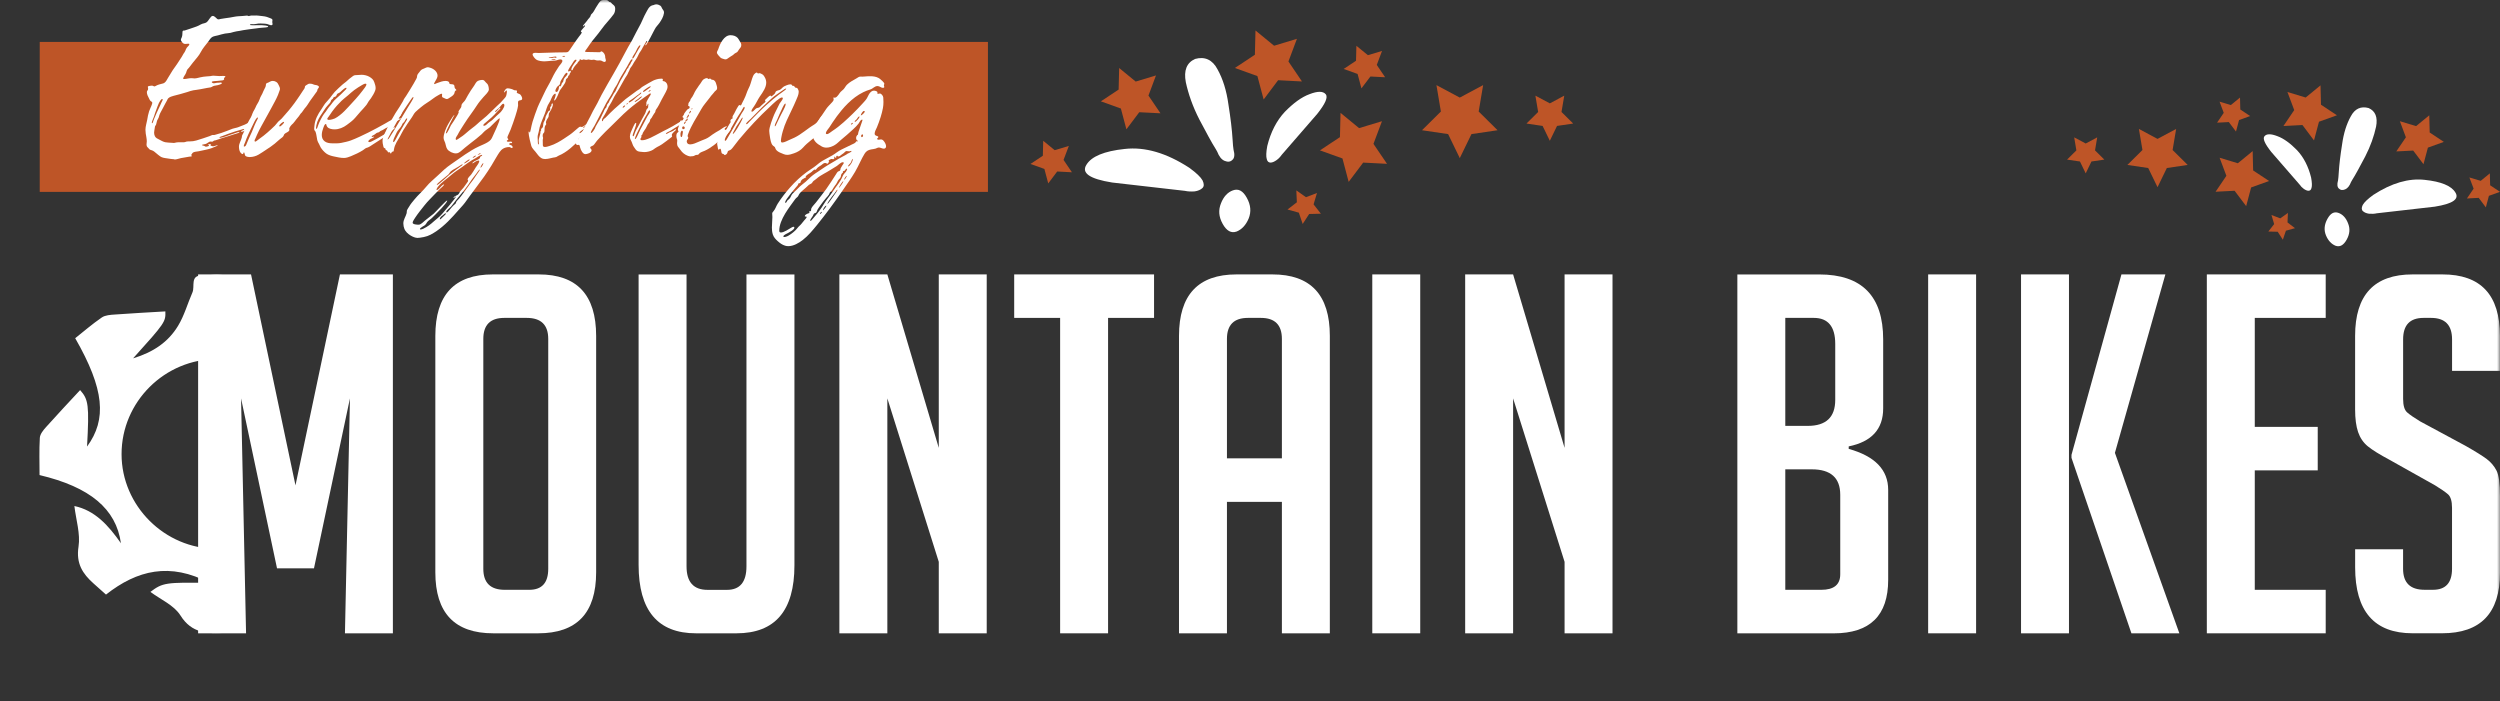
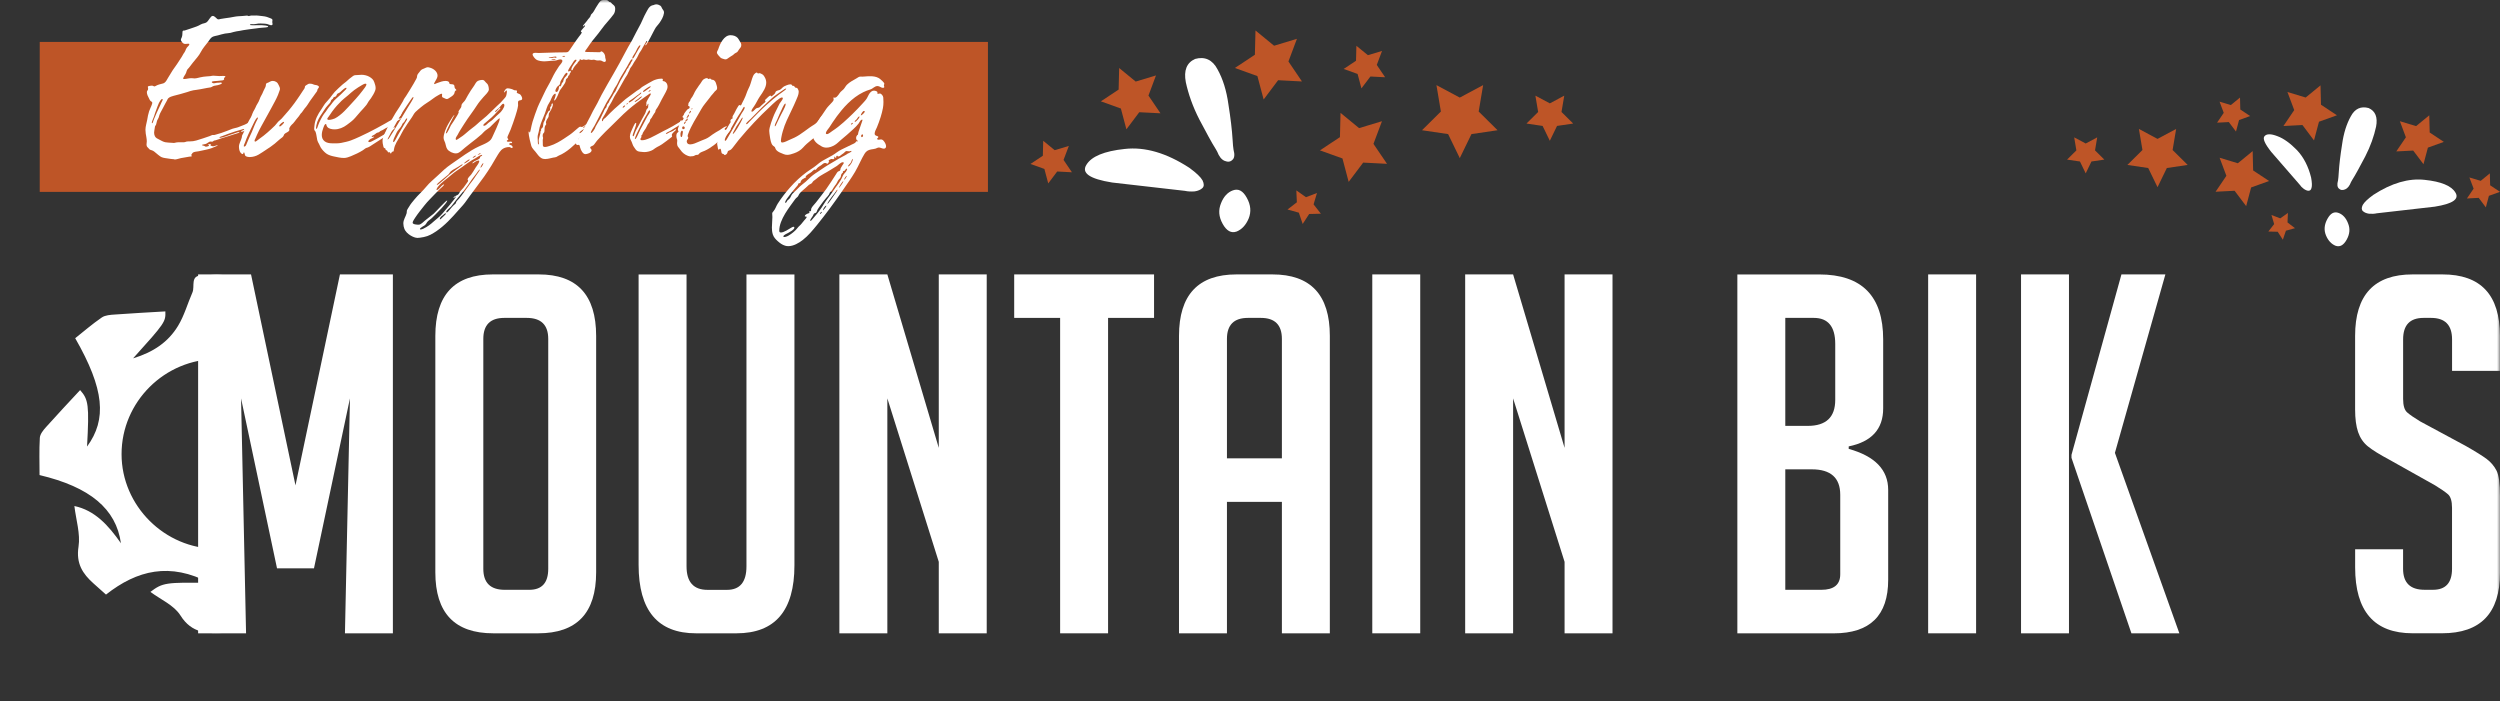
<svg xmlns="http://www.w3.org/2000/svg" width="410" height="115" viewBox="0 0 410 115" fill="none">
  <rect x="0" y="0" width="410" height="115" fill="#333333" stroke="none" />
  <g clip-path="url(#clip0_2089_256)">
    <mask id="mask0_2089_256" style="mask-type:luminance" maskUnits="userSpaceOnUse" x="0" y="0" width="410" height="115">
      <path d="M410 0H0V115H410V0Z" fill="white" />
    </mask>
    <g mask="url(#mask0_2089_256)">
      <path d="M48.459 79.599L55.75 45.003H64.433V103.863H56.571L57.392 65.335L51.493 93.207H45.431L39.533 65.335L40.354 103.863H32.491V45.003H41.169L48.459 79.599Z" fill="white" />
      <path d="M80.9 103.863C74.565 103.863 71.395 100.532 71.395 93.864V55.087C71.395 48.362 74.537 45.003 80.815 45.003H88.349C94.626 45.003 97.768 48.362 97.768 55.087V93.864C97.768 100.532 94.598 103.863 88.264 103.863H80.894H80.9ZM82.784 96.73H86.798C88.875 96.73 89.911 95.58 89.911 93.286V55.58C89.911 53.285 88.734 52.135 86.39 52.135H82.705C80.413 52.135 79.264 53.285 79.264 55.58V93.286C79.264 95.58 80.435 96.73 82.784 96.73Z" fill="white" />
      <path d="M130.288 45.003V92.714C130.288 100.146 127.118 103.863 120.784 103.863H114.15C107.866 103.863 104.73 100.118 104.73 92.635V45.009H112.593V92.884C112.593 95.456 113.742 96.736 116.034 96.736H119.227C121.355 96.736 122.419 95.45 122.419 92.884V45.009H130.282L130.288 45.003Z" fill="white" />
      <path d="M153.959 73.453V45.003H161.822V103.863H153.959V92.142L145.525 65.335V103.863H137.657V45.003H145.525L153.959 73.453Z" fill="white" />
      <path d="M181.724 52.135V103.863H173.862V52.135H166.328V45.003H189.264V52.135H181.724Z" fill="white" />
      <path d="M201.219 103.863H193.356V55.087C193.356 48.368 196.498 45.003 202.775 45.003H208.674C214.951 45.003 218.093 48.362 218.093 55.087V103.863H210.23V82.301H201.219V103.863ZM210.23 75.169V55.58C210.23 53.285 209.081 52.135 206.789 52.135H204.66C202.368 52.135 201.219 53.285 201.219 55.58V75.169H210.23Z" fill="white" />
      <path d="M232.918 45.003H225.055V103.863H232.918V45.003Z" fill="white" />
      <path d="M256.59 73.453V45.003H264.452V103.863H256.59V92.142L248.15 65.335V103.863H240.288V45.003H248.15L256.59 73.453Z" fill="white" />
      <path d="M303.192 73.617C307.505 74.818 309.662 77.061 309.662 80.341V95.099C309.662 100.945 306.685 103.868 300.736 103.868H284.926V45.009H298.358C305.349 45.009 308.841 48.561 308.841 55.665V66.978C308.841 70.365 306.956 72.444 303.187 73.209V73.617H303.192ZM292.788 69.844H296.473C299.473 69.844 300.979 68.422 300.979 65.584V56.401C300.979 53.557 299.802 52.135 297.458 52.135H292.788V69.844ZM292.788 96.73H298.686C300.758 96.73 301.8 95.886 301.8 94.187V81.151C301.8 78.364 300.243 76.971 297.13 76.971H292.788V96.725V96.73Z" fill="white" />
      <path d="M324.08 45.003H316.217V103.863H324.08V45.003Z" fill="white" />
      <path d="M339.312 103.863H331.45V45.003H339.312V103.863ZM357.414 103.863H349.552L339.725 75.09V74.597L347.916 45.003H355.122L346.846 74.268L357.414 103.863Z" fill="white" />
-       <path d="M361.92 103.863V45.003H381.415V52.135H369.782V70.008H380.107V77.141H369.782V96.73H381.415V103.863H361.92Z" fill="white" />
      <path d="M402.138 60.825V55.659C402.138 53.308 400.988 52.135 398.696 52.135H397.468C395.226 52.135 394.111 53.308 394.111 55.659V65.414C394.111 66.507 394.332 67.244 394.768 67.629C395.203 68.014 395.911 68.501 396.896 69.102L404.351 73.118C405.987 74.047 407.147 74.773 407.832 75.288C408.517 75.809 409.049 76.438 409.428 77.175C409.808 77.911 410 79.322 410 81.395V93.937C410 100.548 406.83 103.857 400.496 103.857H395.662C389.385 103.857 386.243 100.248 386.243 93.037V90.085H394.105V93.28C394.105 95.575 395.277 96.725 397.626 96.725H399.019C401.096 96.725 402.132 95.575 402.132 93.28V83.281C402.132 82.188 401.911 81.452 401.475 81.067C401.039 80.687 400.326 80.194 399.347 79.594L391.892 75.413C390.256 74.54 389.068 73.804 388.326 73.198C387.59 72.597 387.058 71.816 386.73 70.864C386.401 69.906 386.237 68.666 386.237 67.136V55.087C386.237 48.362 389.379 45.003 395.656 45.003H400.57C406.847 45.003 409.989 48.362 409.989 55.087V60.825H402.126H402.138Z" fill="white" />
      <mask id="mask1_2089_256" style="mask-type:luminance" maskUnits="userSpaceOnUse" x="0" y="41" width="36" height="74">
        <path d="M35.508 41.542H0V115H35.508V41.542Z" fill="white" />
      </mask>
      <g mask="url(#mask1_2089_256)">
        <path d="M46.71 52.543C43.433 52.906 40.263 53.257 37.144 53.602C43.002 56.645 48.442 55.444 54.148 50.985C55.365 52.43 56.633 53.869 57.799 55.381C58.15 55.84 58.354 56.509 58.382 57.098C58.541 59.998 58.614 62.91 58.722 65.839C55.637 65.165 53.395 62.723 51.295 59.755C52.382 65.692 56.729 69.323 64.241 70.79C65.65 74.773 64.999 77.458 62.084 80.121C61.258 80.874 60.505 81.741 59.854 82.647C59.259 83.48 58.852 84.437 58.342 85.372C56.542 82.908 56.378 81.735 56.95 75.747C53.582 79.356 54.114 85.74 58.524 92.765C57.193 94.107 55.84 95.563 54.374 96.889C53.972 97.257 53.231 97.353 52.637 97.388C49.744 97.54 46.846 97.625 43.846 97.744C44.321 94.634 46.863 92.374 49.795 90.193C44.61 90.946 40.252 95.682 39.465 101.54C39.227 103.319 38.553 103.823 36.901 103.846C34.036 103.885 31.472 103.931 29.593 100.934C28.54 99.251 26.315 98.305 24.668 97.07C26.666 95.563 27.193 95.473 34.382 95.603C27.883 92.17 22.5 93.49 17.383 97.512C16.664 96.872 16.008 96.283 15.351 95.699C13.54 94.09 12.453 92.402 12.877 89.655C13.206 87.553 12.47 85.281 12.198 82.987C15.543 83.695 17.774 86.137 19.834 89.094C19.042 83.451 14.762 79.871 6.487 77.911C6.487 75.928 6.408 73.855 6.532 71.799C6.572 71.192 7.098 70.547 7.545 70.048C9.391 67.986 11.287 65.969 13.138 63.975C14.508 65.51 14.649 66.422 14.276 73.237C17.553 68.762 17.123 63.822 12.334 55.466C13.647 54.424 15.108 53.155 16.693 52.067C17.264 51.676 18.13 51.631 18.878 51.58C21.629 51.376 24.38 51.234 27.119 51.07C27.181 52.775 27.068 52.962 21.827 58.769C25.234 57.732 27.617 56.044 29.191 53.455C30.221 51.767 30.759 49.784 31.563 47.949C31.987 46.974 31.161 45.15 33.085 45.184C35.389 45.224 37.863 44.17 39.923 46.244C41.916 48.249 44.055 50.107 46.693 52.549M35.491 89.995C44.05 89.995 51.018 83.061 51.052 74.512C51.086 65.952 44.135 58.905 35.644 58.882C27.012 58.86 19.93 65.896 19.936 74.489C19.936 82.947 27.017 90 35.497 89.995" fill="white" />
      </g>
      <path d="M162.02 6.877H6.515V31.469H162.02V6.877Z" fill="#BE5527" />
      <path d="M28.596 26.121C28.466 26.121 28.257 26.099 28.025 26.065C27.747 26.025 27.436 25.98 27.181 25.94C26.966 25.912 26.751 25.872 26.547 25.793C26.315 25.702 26.14 25.538 25.942 25.396C25.727 25.238 25.517 25.022 25.285 24.852C25.155 24.756 25.013 24.677 24.866 24.637C24.668 24.586 24.549 24.552 24.425 24.388C24.311 24.235 24.119 24.122 24.062 23.94C24.04 23.867 24.029 23.787 24.029 23.708C24.029 23.527 24.074 23.334 24.074 23.164C24.074 22.949 24.04 22.734 24.006 22.518C23.932 22.105 23.853 21.697 23.853 21.278C23.853 20.994 23.904 20.723 23.966 20.445C24.023 20.179 24.096 19.918 24.142 19.652C24.221 19.176 24.3 18.706 24.453 18.253C24.521 18.054 24.595 17.879 24.674 17.709C24.77 17.494 24.872 17.278 24.945 17.029C24.968 16.961 24.974 16.899 24.974 16.853C24.962 16.734 24.878 16.672 24.747 16.599C24.589 16.508 24.527 16.298 24.442 16.145C24.261 15.805 24.085 15.482 24.085 15.097C24.085 14.854 24.294 14.837 24.294 14.559C24.294 14.446 24.244 14.332 24.244 14.253C24.244 14.185 24.278 14.14 24.396 14.117C24.532 14.095 24.736 14.044 24.9 14.044C24.94 14.044 24.974 14.044 25.008 14.055C25.161 14.089 25.223 14.174 25.33 14.174C25.376 14.174 25.427 14.157 25.5 14.111C25.676 14.004 25.88 13.925 26.089 13.857C26.298 13.794 26.508 13.743 26.712 13.692C27.079 13.607 27.261 13.279 27.436 12.973C27.47 12.911 27.51 12.843 27.544 12.786C27.798 12.372 28.042 11.947 28.308 11.54C28.551 11.166 28.823 10.815 29.072 10.446C29.315 10.078 29.542 9.698 29.797 9.336C29.915 9.172 29.983 8.979 30.096 8.809C30.21 8.639 30.323 8.52 30.396 8.322C30.47 8.129 30.532 7.948 30.663 7.784C30.77 7.648 31.053 7.432 31.053 7.268C31.053 7.183 30.968 7.166 30.866 7.166C30.787 7.166 30.697 7.183 30.646 7.189C30.555 7.195 30.47 7.206 30.385 7.206C30.283 7.206 30.187 7.189 30.085 7.127C29.921 7.025 29.825 6.877 29.723 6.713C29.678 6.639 29.661 6.577 29.661 6.52C29.661 6.396 29.74 6.299 29.802 6.135C29.898 5.886 29.921 5.625 29.921 5.353C29.921 5.195 29.938 5.008 30.119 5.008C30.17 5.008 30.221 5.008 30.266 5.008C30.357 4.985 30.436 4.946 30.527 4.923C30.759 4.861 30.974 4.787 31.2 4.702C31.665 4.521 32.18 4.402 32.621 4.175C32.819 4.073 32.972 3.965 33.181 3.897C33.397 3.83 33.663 3.796 33.855 3.671C34.223 3.439 34.523 2.612 34.88 2.612C35.185 2.612 35.389 2.929 35.644 3.121C35.797 3.24 36.034 3.138 36.199 3.104C36.448 3.053 36.702 3.019 36.951 2.985C37.432 2.929 37.902 2.855 38.372 2.759C38.836 2.663 39.312 2.651 39.782 2.623C40.025 2.606 40.387 2.555 40.506 2.555C40.648 2.555 40.648 2.634 40.823 2.634C40.885 2.634 40.936 2.606 41.016 2.583C41.129 2.549 41.253 2.544 41.378 2.544C41.474 2.544 41.57 2.544 41.661 2.544C42.001 2.544 42.159 2.532 42.38 2.566C42.833 2.634 43.336 2.64 43.772 2.776C43.976 2.838 44.174 2.923 44.372 3.002C44.542 3.07 44.684 3.11 44.684 3.314C44.684 3.416 44.65 3.512 44.65 3.614C44.65 3.728 44.701 3.83 44.701 3.937C44.701 4.084 44.61 4.135 44.48 4.135C44.44 4.135 44.395 4.135 44.355 4.124C44.169 4.09 43.993 3.982 43.806 3.937C43.58 3.881 43.353 3.881 43.121 3.869C42.884 3.858 42.646 3.841 42.408 3.858C42.142 3.881 41.887 3.971 41.621 3.971C41.536 3.971 41.423 3.96 41.31 3.96C41.191 3.96 41.084 3.971 41.027 4.011C40.993 4.033 40.982 4.05 40.982 4.067C40.982 4.124 41.174 4.124 41.253 4.13C41.355 4.141 41.457 4.147 41.559 4.147C41.791 4.147 42.029 4.13 42.261 4.13C42.397 4.13 42.584 4.13 42.736 4.13C42.804 4.13 43.24 4.141 43.58 4.192C43.801 4.226 43.982 4.277 43.982 4.368C43.982 4.504 43.201 4.532 43.093 4.538C42.714 4.56 42.363 4.606 41.989 4.662C41.287 4.764 40.58 4.815 39.872 4.951C39.516 5.019 39.165 5.098 38.802 5.138C38.463 5.183 38.157 5.302 37.829 5.382C37.517 5.455 37.2 5.45 36.889 5.506C36.51 5.574 36.136 5.693 35.763 5.795C35.468 5.875 35.078 5.914 34.812 6.067C34.534 6.226 34.331 6.594 34.144 6.843C33.725 7.393 33.249 7.92 32.932 8.537C32.78 8.832 32.587 9.109 32.372 9.376C32.134 9.676 31.88 9.959 31.648 10.254C31.427 10.537 31.212 10.832 30.985 11.115C30.9 11.222 30.776 11.319 30.702 11.432C30.612 11.574 30.589 11.761 30.527 11.919C30.413 12.219 30.198 12.446 30.074 12.741C30.051 12.792 30.04 12.831 30.034 12.865C30.034 12.933 30.08 12.961 30.221 12.961C30.419 12.961 30.629 12.905 30.821 12.877C31.025 12.848 31.217 12.82 31.41 12.82C31.512 12.82 31.608 12.826 31.715 12.843C31.778 12.854 31.834 12.86 31.897 12.86C32.208 12.86 32.547 12.746 32.836 12.684C33.193 12.605 33.527 12.554 33.895 12.531C34.093 12.52 34.297 12.514 34.495 12.486C34.653 12.463 34.8 12.412 34.965 12.412C35.287 12.412 35.633 12.474 35.955 12.474C36.085 12.474 36.363 12.452 36.595 12.452C36.798 12.452 36.963 12.469 36.963 12.542C36.963 12.661 36.731 12.741 36.731 12.837C36.731 12.882 36.765 12.905 36.765 12.961C36.765 13.012 36.719 13.069 36.68 13.103C36.566 13.2 36.385 13.188 36.244 13.205C36.046 13.228 35.848 13.251 35.65 13.268C35.457 13.284 35.265 13.301 35.078 13.313C34.981 13.318 34.727 13.358 34.727 13.449C34.727 13.545 34.88 13.619 34.959 13.641C34.998 13.653 35.038 13.658 35.078 13.658C35.202 13.658 35.327 13.619 35.446 13.596C35.587 13.568 35.734 13.562 35.876 13.562C35.944 13.562 36.08 13.534 36.187 13.534C36.244 13.534 36.385 13.551 36.385 13.641C36.385 13.806 35.802 13.942 35.717 13.964C35.451 14.044 35.151 14.021 34.908 14.151C34.783 14.219 34.699 14.293 34.551 14.327C34.353 14.372 34.149 14.389 33.951 14.423C33.583 14.485 33.221 14.559 32.859 14.633C32.474 14.712 32.089 14.746 31.704 14.808C31.359 14.865 31.042 14.99 30.713 15.097C30.334 15.222 29.949 15.329 29.564 15.431C29.202 15.528 28.834 15.618 28.472 15.715C28.195 15.788 27.838 15.896 27.617 16.1C27.498 16.208 27.43 16.4 27.357 16.536C27.278 16.678 27.198 16.819 27.119 16.961C26.938 17.278 26.779 17.607 26.61 17.93C26.445 18.247 26.247 18.553 26.134 18.898C26.089 19.035 26.066 19.176 26.01 19.306C25.942 19.482 25.817 19.624 25.755 19.799C25.704 19.941 25.687 20.099 25.647 20.241C25.625 20.326 25.602 20.445 25.557 20.524C25.529 20.57 25.466 20.615 25.444 20.66C25.404 20.751 25.404 20.876 25.381 20.978C25.353 21.113 25.347 21.255 25.313 21.397C25.285 21.51 25.274 21.635 25.274 21.748C25.274 21.946 25.313 22.139 25.393 22.32C25.534 22.632 25.828 22.745 26.117 22.892C26.428 23.051 26.745 23.249 27.091 23.323C27.447 23.396 27.821 23.391 28.183 23.419C28.279 23.425 28.376 23.442 28.478 23.442C28.529 23.442 28.579 23.442 28.625 23.43C28.84 23.385 29.004 23.328 29.264 23.328C29.576 23.328 29.893 23.351 30.204 23.328C30.351 23.317 30.47 23.249 30.612 23.215C30.708 23.193 30.804 23.187 30.9 23.187C30.98 23.187 31.059 23.187 31.144 23.187C31.495 23.187 31.829 23.147 32.174 23.045C32.559 22.938 32.944 22.813 33.323 22.683C33.68 22.564 34.031 22.439 34.387 22.32C34.557 22.264 34.755 22.133 34.897 22.133C34.993 22.133 35.095 22.156 35.208 22.128C35.559 22.031 35.916 21.924 36.267 21.816C36.561 21.725 36.849 21.612 37.138 21.499C37.478 21.363 37.812 21.221 38.157 21.102C38.457 20.994 38.768 20.983 39.068 20.859C39.414 20.717 39.765 20.592 40.11 20.451C40.433 20.315 40.767 20.099 41.1 20.003C41.123 19.997 41.146 19.992 41.163 19.992C41.208 19.992 41.225 20.02 41.225 20.071C41.225 20.241 40.982 20.23 40.902 20.343C40.84 20.428 40.852 20.564 40.885 20.655C40.942 20.813 41.004 20.825 40.908 20.994C40.823 21.142 40.687 21.233 40.54 21.306C40.382 21.38 40.206 21.425 40.053 21.482C39.985 21.504 39.765 21.618 39.634 21.618C39.584 21.618 39.544 21.601 39.544 21.544C39.544 21.47 39.719 21.419 39.77 21.397C39.821 21.374 40.048 21.295 40.048 21.193C40.048 21.165 40.014 21.153 39.974 21.153C39.878 21.153 39.719 21.215 39.685 21.227C38.944 21.431 38.214 21.657 37.489 21.924C37.161 22.043 36.838 22.167 36.516 22.292C36.487 22.303 36.357 22.337 36.233 22.388C36.108 22.433 35.995 22.496 35.989 22.558C35.989 22.615 36.148 22.603 36.233 22.586C36.572 22.518 36.906 22.411 37.24 22.292C37.625 22.156 38.004 22.003 38.395 21.89C38.474 21.867 39.08 21.635 39.238 21.635C39.261 21.635 39.278 21.646 39.278 21.657C39.278 21.805 38.542 21.98 38.44 22.014C38.084 22.133 37.721 22.247 37.365 22.36C37.025 22.468 36.68 22.569 36.34 22.671C36.148 22.728 35.955 22.802 35.768 22.87C35.627 22.921 35.485 22.972 35.344 23.011C35.265 23.034 35.174 23.028 35.1 23.062C35.032 23.091 34.981 23.153 34.919 23.193C34.863 23.227 34.812 23.238 34.766 23.238C34.687 23.238 34.614 23.215 34.506 23.215C34.382 23.215 34.251 23.3 34.127 23.385C33.991 23.476 33.855 23.572 33.714 23.617C33.583 23.657 33.442 23.668 33.312 23.697C33.215 23.714 33.125 23.742 33.125 23.782C33.125 23.804 33.153 23.827 33.221 23.855C33.323 23.895 33.431 23.889 33.527 23.946C33.64 24.02 33.691 24.059 33.782 24.059C33.816 24.059 33.861 24.054 33.917 24.037C34.014 24.014 34.28 23.98 34.28 23.85C34.28 23.759 34.144 23.81 34.07 23.759C34.144 23.685 34.382 23.617 34.529 23.617C34.557 23.617 34.58 23.617 34.602 23.629C34.551 23.714 34.5 23.719 34.5 23.793C34.5 23.889 34.846 23.997 34.919 23.997C35.174 23.997 35.417 23.827 35.666 23.827C35.683 23.827 35.7 23.827 35.717 23.827C35.717 23.906 35.383 24.008 35.316 24.042C35.146 24.122 34.97 24.195 34.795 24.263C34.466 24.394 34.133 24.479 33.787 24.552C33.595 24.592 33.402 24.637 33.204 24.677C32.995 24.722 32.791 24.767 32.581 24.807C32.434 24.835 32.253 24.852 32.078 24.881C31.919 24.909 31.761 24.949 31.648 25.022C31.546 25.09 31.5 25.204 31.438 25.3C31.415 25.34 31.348 25.379 31.348 25.43C31.353 25.527 31.466 25.47 31.466 25.578C31.466 25.645 31.376 25.663 31.28 25.668C31.076 25.674 30.929 25.713 30.759 25.742C30.391 25.799 30.023 25.866 29.661 25.934C29.383 25.985 28.953 26.161 28.613 26.161L28.596 26.121ZM25.036 20.139C25.115 19.98 25.172 19.748 25.24 19.578C25.387 19.204 25.546 18.836 25.71 18.474C25.885 18.083 26.078 17.692 26.259 17.301C26.338 17.125 26.417 16.944 26.497 16.768C26.53 16.695 26.683 16.451 26.683 16.321C26.683 16.27 26.661 16.236 26.593 16.236C26.4 16.236 26.1 16.808 26.061 16.893C25.891 17.239 25.783 17.613 25.642 17.969C25.489 18.338 25.381 18.712 25.257 19.091C25.217 19.21 25.149 19.374 25.081 19.539C24.985 19.771 24.895 20.003 24.895 20.116C24.895 20.179 24.923 20.207 24.962 20.201C24.991 20.201 25.019 20.179 25.042 20.134" fill="white" />
      <path d="M40.925 25.753C40.721 25.753 40.523 25.725 40.359 25.64C40.178 25.549 40.15 25.385 40.116 25.209C40.105 25.141 40.065 24.988 40.003 24.988C39.986 24.988 39.963 25.005 39.94 25.039C39.884 25.124 39.923 25.272 39.788 25.272C39.652 25.272 39.471 25.073 39.414 24.983C39.25 24.745 39.188 24.36 39.188 24.054C39.188 23.532 39.533 23.057 39.652 22.558C39.674 22.451 39.669 22.343 39.703 22.235C39.731 22.133 39.799 22.043 39.85 21.946C39.98 21.697 40.093 21.436 40.206 21.181C40.303 20.978 40.416 20.808 40.461 20.592C40.512 20.354 40.665 20.134 40.767 19.907C40.869 19.68 41.005 19.488 41.129 19.272C41.248 19.068 41.316 18.836 41.401 18.615C41.486 18.394 41.582 18.202 41.712 18.003C41.854 17.788 41.927 17.533 42.046 17.307C42.159 17.091 42.289 16.887 42.408 16.678C42.544 16.44 42.589 16.196 42.703 15.953C42.799 15.743 42.929 15.556 43.025 15.347C43.139 15.097 43.229 14.837 43.365 14.599C43.484 14.389 43.591 14.191 43.608 13.942C43.614 13.845 43.608 13.766 43.671 13.692C43.744 13.613 43.88 13.59 43.976 13.551C44.225 13.437 44.423 13.268 44.729 13.268C44.938 13.268 45.148 13.33 45.324 13.449C45.516 13.585 45.623 13.76 45.714 13.976C45.799 14.174 45.918 14.367 45.918 14.576C45.918 14.627 45.912 14.678 45.895 14.729C45.81 15.012 45.703 15.296 45.59 15.573C45.442 15.924 45.273 16.27 45.097 16.604C44.899 16.984 44.695 17.352 44.497 17.72C44.231 18.207 43.965 18.689 43.699 19.17C43.416 19.675 43.139 20.179 42.861 20.689C42.601 21.165 42.352 21.646 42.131 22.145C42.052 22.326 41.978 22.507 41.899 22.688C41.837 22.824 41.746 22.949 41.746 23.04C41.746 23.147 41.769 23.227 41.865 23.227C41.989 23.227 42.34 22.898 42.544 22.762C43.008 22.445 43.444 22.094 43.869 21.725C44.288 21.363 44.695 20.983 45.091 20.592C45.289 20.4 45.42 20.168 45.612 19.969C45.788 19.788 46.02 19.635 46.19 19.448C46.586 19.012 46.976 18.57 47.35 18.117C47.673 17.732 47.978 17.335 48.278 16.933C48.454 16.689 48.629 16.445 48.799 16.196C48.946 15.981 49.093 15.766 49.24 15.545C49.393 15.312 49.546 15.08 49.699 14.848C49.829 14.65 49.993 14.497 50.005 14.248C50.005 14.14 50.073 14.072 50.157 14.015C50.237 13.959 50.327 13.919 50.401 13.862C50.548 13.749 50.661 13.721 50.791 13.721C50.865 13.721 50.944 13.732 51.046 13.738C51.284 13.76 51.459 13.908 51.697 13.93C51.89 13.947 52.303 14.044 52.303 14.253C52.303 14.44 52.15 14.497 52.088 14.633C52.042 14.723 52.054 14.825 52.014 14.916C51.963 15.035 51.861 15.143 51.788 15.245C51.465 15.681 51.142 16.123 50.837 16.564C50.69 16.78 50.548 16.995 50.412 17.216C50.282 17.431 50.124 17.601 49.959 17.794C49.79 17.992 49.676 18.236 49.507 18.434C49.433 18.519 49.342 18.581 49.28 18.672C49.19 18.797 49.116 18.927 49.025 19.051C48.884 19.238 48.725 19.414 48.578 19.595C48.408 19.805 48.261 20.043 48.075 20.235C47.922 20.394 47.763 20.496 47.644 20.683C47.588 20.774 47.537 20.864 47.48 20.955C47.446 21.017 47.435 21.051 47.435 21.079C47.435 21.125 47.463 21.165 47.463 21.272C47.463 21.487 47.231 21.623 47.005 21.742C46.852 21.827 46.699 21.907 46.625 22.009C46.563 22.099 46.546 22.212 46.489 22.303C46.433 22.399 46.354 22.479 46.269 22.547C46.071 22.705 45.867 22.836 45.686 23.011C45.284 23.396 44.837 23.748 44.378 24.071C43.942 24.377 43.495 24.666 43.059 24.949C42.623 25.232 42.21 25.521 41.701 25.651C41.486 25.708 41.214 25.759 40.948 25.759L40.925 25.753ZM40.41 23.674C40.546 23.323 40.705 22.983 40.846 22.637C40.982 22.303 41.157 22.003 41.293 21.669C41.452 21.284 41.605 20.898 41.763 20.513C41.893 20.201 42.052 19.895 42.205 19.595C42.233 19.539 42.301 19.425 42.301 19.352C42.301 19.289 42.273 19.272 42.239 19.272C42.199 19.272 42.154 19.301 42.125 19.335C41.871 19.618 41.684 20.032 41.52 20.371C41.344 20.734 41.169 21.096 40.993 21.459C40.897 21.652 40.806 21.85 40.716 22.048C40.614 22.269 40.518 22.496 40.427 22.722C40.342 22.938 40.269 23.153 40.184 23.368C40.116 23.549 39.98 23.804 39.98 23.946C39.98 24.076 40.082 24.054 40.161 24.008C40.291 23.94 40.365 23.81 40.416 23.674M46.28 20.468C46.444 20.309 46.591 20.134 46.591 20.054C46.591 19.997 46.557 19.98 46.507 19.986C46.303 20.02 45.799 20.468 45.799 20.626C45.799 20.728 45.85 20.745 45.907 20.745C45.957 20.745 46.127 20.615 46.286 20.462" fill="white" />
      <path d="M56.446 25.906C55.818 25.906 55.359 25.776 54.782 25.663C54.369 25.578 53.859 25.436 53.514 25.181C53.169 24.926 52.823 24.547 52.597 24.184C52.484 24.003 52.427 23.787 52.32 23.606C52.195 23.391 52.093 23.221 52.031 22.977C51.929 22.535 51.906 22.031 51.748 21.601C51.703 21.487 51.595 21.442 51.556 21.34C51.487 21.142 51.556 20.802 51.572 20.592C51.657 19.618 52.144 18.706 52.705 17.924C52.931 17.607 53.067 17.301 53.299 17.001C53.542 16.683 53.882 16.378 54.114 16.072C54.386 15.726 54.606 15.38 54.912 15.052C55.28 14.65 55.755 14.259 56.152 13.879C56.31 13.726 56.565 13.573 56.729 13.426C57.097 13.086 57.476 12.752 57.89 12.469C58.105 12.321 58.297 12.304 58.552 12.31C58.807 12.31 59.061 12.265 59.316 12.265C59.729 12.265 60.239 12.389 60.59 12.599C60.974 12.831 61.235 13.046 61.382 13.483C61.49 13.794 61.603 14.112 61.603 14.434C61.603 14.57 61.58 14.712 61.529 14.848C61.371 15.284 61.099 15.726 60.839 16.111C60.72 16.287 60.578 16.44 60.459 16.616C60.329 16.802 60.244 17.018 60.103 17.199C59.797 17.579 59.463 17.941 59.129 18.298C58.75 18.706 58.388 19.199 57.98 19.601C57.641 19.935 57.256 20.196 56.888 20.479C56.305 20.921 55.597 21.215 54.867 21.215C54.652 21.215 54.442 21.193 54.227 21.136C54.029 21.085 53.842 21 53.701 20.842C53.639 20.768 53.588 20.683 53.554 20.587C53.531 20.519 53.525 20.337 53.44 20.337C53.225 20.337 53.084 20.796 53.038 20.927C52.903 21.289 52.773 21.72 52.773 22.133C52.773 22.547 52.903 22.926 53.271 23.198C53.616 23.442 54.046 23.498 54.459 23.504C54.963 23.515 55.512 23.532 56.005 23.425C56.52 23.317 57.035 23.215 57.533 23.034C58.025 22.853 58.507 22.637 58.988 22.416C59.922 21.98 60.85 21.533 61.756 21.034C62.214 20.785 62.667 20.53 63.126 20.281C63.561 20.043 63.98 19.76 64.433 19.544C64.648 19.442 64.807 19.352 64.993 19.204C65.112 19.108 65.237 19.131 65.299 18.983C65.373 18.819 65.429 18.757 65.582 18.638C65.667 18.576 65.752 18.44 65.854 18.44C65.888 18.44 65.899 18.451 65.899 18.474C65.899 18.502 65.871 18.542 65.854 18.593C65.769 18.768 65.769 18.898 65.616 19.04C65.497 19.148 65.361 19.21 65.231 19.284C65.197 19.306 65.158 19.329 65.124 19.357C65.078 19.391 65.061 19.42 65.061 19.437C65.061 19.459 65.095 19.471 65.129 19.471C65.231 19.471 65.288 19.42 65.378 19.42C65.441 19.42 65.497 19.459 65.548 19.459C65.594 19.459 65.69 19.38 65.735 19.38C65.752 19.38 65.763 19.391 65.763 19.408C65.763 19.459 65.633 19.544 65.571 19.578C65.441 19.652 65.316 19.726 65.186 19.805C64.903 19.975 64.597 20.122 64.337 20.326C64.093 20.513 63.895 20.723 63.607 20.853C63.301 20.989 63.046 21.142 62.769 21.317C62.656 21.386 62.537 21.408 62.424 21.465C62.31 21.521 62.248 21.635 62.141 21.686C62.005 21.754 61.869 21.731 61.739 21.827C61.626 21.912 61.524 22.009 61.405 22.082C61.342 22.122 60.946 22.286 60.946 22.394C60.946 22.428 61.003 22.462 61.042 22.462C61.122 22.462 61.229 22.411 61.303 22.411C61.325 22.411 61.348 22.416 61.365 22.433C61.275 22.615 60.929 22.677 60.771 22.785C60.635 22.881 60.403 23.04 60.403 23.193C60.403 23.278 60.493 23.306 60.584 23.306C60.629 23.306 60.68 23.295 60.72 23.283C61.003 23.198 61.269 23.006 61.541 22.887C61.829 22.762 62.078 22.586 62.35 22.433C62.486 22.354 62.622 22.286 62.752 22.201C62.865 22.128 63.058 22.043 63.131 21.929C63.193 21.839 63.131 21.776 63.256 21.725C63.352 21.686 63.459 21.703 63.561 21.646C63.81 21.499 64.071 21.3 64.308 21.131C64.354 21.102 64.603 20.881 64.716 20.881C64.75 20.881 64.773 20.904 64.773 20.961C64.773 21.034 64.586 21.165 64.546 21.204C64.416 21.329 64.286 21.448 64.156 21.572C63.72 21.969 63.25 22.326 62.763 22.654C62.22 23.023 61.671 23.368 61.116 23.714C60.844 23.884 60.578 24.099 60.273 24.201C60.142 24.246 60.029 24.258 59.916 24.343C59.78 24.445 59.661 24.547 59.52 24.637C58.908 25.028 58.224 25.334 57.561 25.612C57.25 25.742 56.786 25.906 56.446 25.906ZM52.048 20.927C52.15 20.632 52.246 20.343 52.371 20.06C52.518 19.731 52.699 19.408 52.869 19.091C53.027 18.802 53.225 18.57 53.429 18.309C53.61 18.071 53.735 17.811 53.933 17.579C54.142 17.341 54.346 17.097 54.527 16.836C54.873 16.338 55.382 15.987 55.806 15.568C56.05 15.329 56.288 15.097 56.531 14.854C56.593 14.791 56.825 14.604 56.825 14.48C56.825 14.44 56.808 14.389 56.746 14.389C56.588 14.389 56.203 14.729 56.084 14.842C55.982 14.939 55.886 15.041 55.778 15.131C55.654 15.233 55.518 15.262 55.388 15.341C55.246 15.426 55.212 15.601 55.139 15.732C55.082 15.828 54.935 15.873 54.839 15.902C54.725 15.936 54.697 15.924 54.652 16.066C54.623 16.162 54.595 16.191 54.55 16.23C54.442 16.321 54.357 16.332 54.295 16.48C54.244 16.61 54.227 16.718 54.142 16.836C54.046 16.978 53.922 17.091 53.808 17.216C53.548 17.499 53.299 17.817 53.106 18.145C52.92 18.457 52.705 18.74 52.512 19.046C52.325 19.346 52.156 19.663 52.031 19.997C51.923 20.292 51.827 20.825 51.827 20.944C51.827 21.091 51.855 21.142 51.884 21.142C51.963 21.142 52.02 20.978 52.042 20.927M54.889 19.442C55.184 19.301 55.456 19.097 55.71 18.904C56.254 18.496 56.706 17.998 57.165 17.505C57.567 17.08 57.963 16.649 58.348 16.213C58.744 15.766 59.129 15.313 59.486 14.831C59.695 14.559 60.092 14.072 60.092 13.868C60.092 13.755 60.029 13.721 59.939 13.721C59.763 13.721 59.492 13.879 59.384 13.942C58.942 14.191 58.512 14.474 58.093 14.774C57.742 15.029 57.397 15.364 57.063 15.647C56.701 15.953 56.35 16.213 56.01 16.536C55.75 16.785 55.501 17.046 55.263 17.312C54.98 17.63 54.714 17.964 54.465 18.304C54.25 18.598 54.069 18.916 53.842 19.204C53.786 19.272 53.678 19.386 53.678 19.488C53.678 19.618 53.791 19.663 53.95 19.663C54.273 19.663 54.788 19.482 54.884 19.437" fill="white" />
      <path d="M64.082 25.187C64.049 25.187 64.02 25.13 63.986 25.056C63.952 24.983 63.924 24.96 63.896 24.96C63.856 24.96 63.805 24.994 63.72 24.994C63.596 24.994 63.567 24.807 63.505 24.728C63.42 24.62 63.284 24.677 63.233 24.524C63.211 24.467 63.233 24.388 63.182 24.337C63.132 24.28 63.092 24.314 63.035 24.286C62.883 24.218 62.877 24.008 62.837 23.855C62.775 23.612 62.735 23.38 62.735 23.147C62.735 22.994 62.752 22.836 62.792 22.671C62.877 22.309 63.047 21.992 63.205 21.657C63.364 21.329 63.494 20.989 63.675 20.666C64.066 19.958 64.433 19.221 64.864 18.536C65.073 18.202 65.288 17.867 65.515 17.545C65.713 17.261 65.849 16.955 66.041 16.672C66.126 16.547 66.165 16.417 66.233 16.281C66.33 16.1 66.471 15.936 66.585 15.76C66.8 15.426 67.009 15.086 67.218 14.746C67.433 14.395 67.649 14.049 67.852 13.692C67.949 13.528 68.039 13.358 68.13 13.188C68.209 13.041 68.322 12.882 68.368 12.724C68.413 12.554 68.39 12.395 68.475 12.231C68.554 12.078 68.679 11.953 68.781 11.823C68.877 11.698 68.962 11.557 69.086 11.46C69.222 11.353 69.386 11.302 69.545 11.239C69.692 11.183 69.828 11.092 69.981 11.052C70.156 11.007 70.326 11.041 70.496 11.092C70.841 11.188 71.158 11.353 71.407 11.613C71.611 11.829 71.758 12.101 71.758 12.389C71.758 12.452 71.752 12.514 71.735 12.582C71.662 12.922 71.418 13.216 71.266 13.528C71.237 13.585 71.198 13.681 71.198 13.738C71.198 13.772 71.215 13.794 71.26 13.794C71.317 13.794 71.418 13.732 71.469 13.709C71.571 13.67 71.668 13.63 71.769 13.59C72.183 13.437 72.63 13.273 73.066 13.273C73.315 13.273 73.626 13.33 73.671 13.556C73.705 13.715 73.7 13.76 73.869 13.794C74.039 13.828 74.26 13.794 74.407 13.896C74.543 13.993 74.526 14.168 74.554 14.316C74.588 14.497 74.679 14.553 74.792 14.678C74.837 14.723 74.854 14.752 74.854 14.774C74.854 14.825 74.741 14.82 74.668 14.893C74.566 14.995 74.554 15.233 74.492 15.369C74.345 15.669 73.994 15.862 73.722 16.038C73.598 16.117 73.434 16.242 73.281 16.242C73.128 16.242 72.969 16.14 72.834 16.083C72.681 16.021 72.483 15.987 72.483 15.737C72.483 15.709 72.511 15.607 72.511 15.517C72.511 15.437 72.483 15.369 72.398 15.369C72.307 15.369 71.968 15.562 71.86 15.624C71.554 15.8 71.26 15.975 70.983 16.196C70.371 16.683 69.669 17.035 69.075 17.55C68.758 17.822 68.418 18.077 68.13 18.372C67.898 18.61 67.745 18.938 67.564 19.216C67.1 19.907 66.607 20.581 66.177 21.295C65.968 21.64 65.792 22.009 65.6 22.366C65.413 22.7 65.203 23.028 65.016 23.363C64.915 23.544 64.83 23.731 64.762 23.918C64.7 24.093 64.649 24.269 64.615 24.462C64.592 24.586 64.592 24.875 64.433 24.875C64.4 24.875 64.36 24.864 64.326 24.875C64.235 24.915 64.23 25.005 64.184 25.085C64.145 25.153 64.117 25.181 64.088 25.175L64.082 25.187ZM64.071 22.252C64.264 21.963 64.45 21.669 64.632 21.369C65.011 20.745 65.385 20.116 65.758 19.488C66.137 18.853 66.516 18.224 66.907 17.59C67.111 17.256 67.309 16.944 67.462 16.689C67.665 16.355 67.801 16.106 67.807 15.987C67.807 15.941 67.796 15.919 67.751 15.919C67.671 15.919 67.479 16.191 67.303 16.457C67.105 16.757 66.89 17.052 66.692 17.352C66.29 17.941 65.911 18.536 65.549 19.148C65.181 19.777 64.83 20.411 64.484 21.057C64.326 21.357 64.168 21.657 64.009 21.963C63.924 22.122 63.839 22.28 63.754 22.445C63.681 22.586 63.579 22.739 63.567 22.898C63.782 22.785 63.941 22.451 64.071 22.258M64.864 22.909C65.039 22.615 65.181 22.303 65.35 22.003C65.701 21.38 66.069 20.768 66.432 20.151C66.471 20.082 66.783 19.641 66.783 19.476C66.783 19.437 66.766 19.414 66.726 19.414C66.573 19.414 66.341 19.924 66.296 19.997C66.25 20.082 66.183 20.094 66.115 20.156C66.001 20.264 65.939 20.451 65.871 20.587C65.73 20.864 65.554 21.057 65.35 21.289C65.118 21.561 64.971 21.884 64.83 22.212C64.79 22.309 64.473 22.921 64.473 23.17C64.473 23.266 64.479 23.3 64.547 23.3C64.648 23.3 64.813 22.994 64.864 22.898" fill="white" />
      <path d="M68.379 39.004C67.875 39.004 66.675 38.398 66.33 37.565C66.216 37.287 66.148 36.959 66.148 36.641C66.148 36.001 66.55 35.52 66.692 34.953C66.731 34.783 66.692 34.619 66.754 34.455C66.828 34.268 66.998 34.069 67.094 33.888C67.332 33.463 67.665 33.084 67.971 32.71C68.577 31.962 69.307 31.356 69.913 30.608C70.462 29.917 71.164 29.401 71.786 28.795C72.494 28.11 73.196 27.458 74.011 26.909C74.769 26.399 75.516 25.844 76.286 25.328C77.017 24.835 77.758 24.377 78.556 24.008C79.026 23.787 79.484 23.623 79.937 23.351C80.424 23.062 80.588 22.853 80.809 22.331C80.894 22.128 81.958 19.93 81.958 19.482C81.958 19.431 81.953 19.403 81.924 19.403C81.749 19.403 80.515 20.734 80.328 20.881C80.068 21.079 79.796 21.267 79.541 21.459C79.349 21.612 79.196 21.822 79.009 21.997C78.426 22.53 77.798 23 77.175 23.482C76.881 23.714 76.586 23.969 76.281 24.195C75.941 24.45 75.426 25.011 75.018 25.124C74.939 25.147 74.854 25.158 74.764 25.158C74.26 25.158 73.62 24.841 73.36 24.467C73.139 24.15 73.128 23.77 73.009 23.425C72.896 23.102 72.749 22.909 72.749 22.575C72.749 21.997 73.128 20.989 73.456 20.434C73.479 20.394 73.637 20.111 73.83 19.794C74.101 19.34 74.441 18.825 74.526 18.87C74.43 19.046 74.096 19.652 73.784 20.281C73.445 20.949 73.128 21.64 73.128 21.822C73.128 21.861 73.139 21.884 73.162 21.884C73.388 21.884 73.835 20.717 73.943 20.564C74.299 20.06 74.639 19.516 74.956 18.983C75.064 18.802 75.188 18.593 75.234 18.411C75.245 18.372 75.171 18.349 75.194 18.275C75.222 18.173 75.358 18.009 75.403 17.935C75.511 17.765 75.675 17.584 75.675 17.375C75.675 17.312 75.675 17.25 75.692 17.193C75.811 16.882 76.156 16.672 76.315 16.383C76.592 15.873 76.886 15.335 77.215 14.837C77.385 14.576 77.571 14.321 77.747 14.066C77.922 13.806 78.086 13.409 78.375 13.262C78.534 13.182 78.856 13.103 79.077 13.103C79.411 13.103 79.473 13.296 79.654 13.488C79.853 13.692 80 13.777 80.085 14.083C80.124 14.225 80.175 14.463 80.175 14.644C80.175 14.689 80.175 14.729 80.164 14.763C80.085 15.131 79.541 15.624 79.298 15.902C78.896 16.355 78.517 16.802 78.188 17.318C77.894 17.777 77.577 18.224 77.26 18.666C76.858 19.227 76.456 19.788 76.094 20.377C75.737 20.955 75.341 21.527 75.041 22.133C74.996 22.224 74.735 22.547 74.735 22.734C74.735 22.909 74.803 22.949 74.82 22.949C74.945 22.949 75.426 22.586 75.488 22.547C76.003 22.247 76.484 21.771 76.949 21.391C77.401 21.017 77.905 20.683 78.324 20.281C78.783 19.839 79.303 19.482 79.768 19.051C80.373 18.496 80.939 17.924 81.528 17.358C81.805 17.086 82.111 16.853 82.354 16.547C82.547 16.304 82.875 16.038 83 15.754C83.034 15.675 83.13 15.267 83.13 15.08C83.13 14.995 83.13 14.825 83.045 14.825C82.926 14.825 82.824 15.154 82.728 15.154C82.683 15.154 82.666 15.126 82.671 15.08C82.683 14.939 82.892 14.627 83.051 14.536C83.124 14.491 83.215 14.485 83.305 14.485C83.498 14.485 83.707 14.553 83.871 14.593C84.109 14.65 84.307 14.814 84.46 14.814C84.522 14.814 84.579 14.814 84.636 14.814C84.732 14.814 84.8 14.899 84.794 14.973C84.794 15.058 84.749 15.08 84.749 15.177C84.749 15.29 85.202 15.392 85.309 15.488C85.462 15.63 85.638 15.953 85.638 16.157C85.638 16.372 85.507 16.412 85.349 16.44C85.219 16.462 85.077 16.485 84.998 16.599C84.958 16.655 84.953 16.768 84.953 16.893C84.953 17.006 84.964 17.125 84.964 17.222C84.964 17.261 84.964 17.295 84.964 17.324C84.885 17.896 84.686 18.508 84.511 19.068C84.285 19.811 84.007 20.53 83.741 21.255C83.605 21.629 83.209 22.383 83.209 22.524C83.209 22.683 83.379 22.796 83.368 22.87C83.356 22.994 83.113 22.989 83.113 23.102C83.113 23.204 83.215 23.249 83.334 23.249C83.458 23.249 83.622 23.221 83.752 23.221C83.883 23.221 83.985 23.266 83.985 23.363C83.985 23.448 83.928 23.476 83.871 23.476C83.826 23.476 83.781 23.465 83.73 23.465C83.645 23.465 83.492 23.555 83.492 23.629C83.492 23.736 83.787 23.782 83.888 23.844C83.979 23.901 84.075 24.031 84.075 24.139C84.075 24.201 84.041 24.275 83.945 24.275C83.798 24.275 83.673 24.116 83.549 24.116C83.351 24.116 83.141 24.139 82.96 24.19C82.287 24.377 82.02 24.79 81.658 25.357C81.296 25.923 80.979 26.529 80.622 27.107C80.232 27.742 79.824 28.359 79.394 28.971C79.009 29.52 78.607 30.064 78.194 30.597C77.82 31.084 77.464 31.594 77.09 32.081C76.688 32.596 76.36 33.157 75.924 33.645C75.398 34.228 74.877 34.834 74.339 35.418C73.773 36.035 73.184 36.63 72.545 37.168C71.95 37.667 71.305 38.131 70.615 38.488C70.275 38.664 69.89 38.8 69.516 38.873C69.018 38.97 68.696 39.021 68.367 39.021L68.379 39.004ZM69.499 37.468C70.105 37.174 70.609 36.8 71.101 36.347C71.617 35.871 72.177 35.508 72.613 34.959C72.703 34.846 73.218 34.251 73.722 33.645C74.243 33.021 74.741 32.404 74.741 32.285C74.741 32.268 74.741 32.234 74.718 32.234C74.6 32.234 74.52 32.489 74.441 32.489C74.401 32.489 74.384 32.438 74.384 32.41C74.401 32.223 74.996 32.007 75.035 31.979C75.188 31.883 75.256 31.792 75.33 31.639C75.415 31.458 75.454 31.401 75.579 31.265C75.885 30.942 76.168 30.619 76.4 30.24C76.496 30.087 76.779 29.77 76.779 29.639C76.779 29.549 76.694 29.549 76.694 29.469C76.694 29.152 77.09 28.863 77.266 28.637C77.526 28.302 77.747 27.9 77.968 27.538C78.154 27.232 78.432 26.937 78.562 26.597C78.59 26.529 78.602 26.478 78.602 26.439C78.602 26.359 78.551 26.325 78.477 26.325C78.358 26.325 78.171 26.405 78.024 26.473C77.945 26.512 77.605 26.784 77.492 26.784C77.464 26.784 77.447 26.784 77.447 26.756C77.447 26.739 77.498 26.682 77.577 26.603C77.871 26.32 78.375 26.269 78.669 25.968C78.76 25.872 78.703 25.787 78.771 25.697C78.811 25.645 79.083 25.561 79.083 25.447C79.083 25.408 79.054 25.402 79.003 25.402C78.754 25.402 78.052 25.917 77.951 25.968C77.158 26.371 76.473 26.898 75.754 27.419C75.211 27.815 74.605 28.166 74.107 28.614C73.705 28.977 73.241 29.311 72.799 29.673C72.432 29.974 72.081 30.297 71.803 30.659C71.696 30.801 71.582 31.005 71.582 31.101C71.582 31.141 71.6 31.163 71.639 31.163C71.684 31.163 71.758 31.135 71.865 31.061C72.143 30.874 72.511 30.245 72.845 30.24C72.811 30.455 72.318 30.812 72.154 30.982C71.86 31.276 71.566 31.56 71.282 31.866C70.716 32.472 70.122 33.027 69.613 33.678C69.103 34.33 68.566 34.976 68.107 35.673C67.999 35.837 67.671 36.301 67.671 36.522C67.671 36.817 68.418 36.851 68.65 36.851C69.041 36.851 69.403 36.398 69.692 36.177C70.173 35.803 70.66 35.429 71.13 35.038C71.249 34.942 71.786 34.358 72.301 33.826C72.777 33.333 73.23 32.885 73.315 32.885C73.337 32.885 73.343 32.897 73.343 32.925C73.343 33.067 72.896 33.627 72.426 34.137C71.758 34.857 70.948 35.639 70.83 35.758C70.615 35.973 70.241 36.171 70.066 36.415C69.924 36.607 69.867 36.777 69.664 36.942C69.516 37.06 68.871 37.367 68.871 37.559C68.871 37.616 68.911 37.633 68.973 37.638C69.132 37.638 69.409 37.519 69.483 37.485M71.673 30.325C71.922 30.325 73.518 28.795 73.7 28.665C74.118 28.37 74.503 28.042 74.922 27.736C75.143 27.572 75.358 27.407 75.59 27.254C75.601 27.249 75.879 27.067 75.879 26.988C75.879 26.96 75.862 26.948 75.834 26.948C75.715 26.948 75.488 27.141 75.16 27.345C74.928 27.492 74.605 27.651 74.441 27.753C74.277 27.86 74.101 27.957 73.954 28.087C73.779 28.24 73.694 28.45 73.535 28.62C73.394 28.773 71.628 30.104 71.628 30.285C71.628 30.308 71.639 30.319 71.667 30.319L71.673 30.325ZM72.709 35.514C72.924 35.304 73.128 35.129 73.139 35.027C73.139 34.998 73.133 34.981 73.094 34.981C72.935 34.981 72.703 35.253 72.641 35.293C72.409 35.44 72.126 35.707 72.126 35.905C72.126 35.956 72.148 35.973 72.188 35.973C72.262 35.973 72.488 35.724 72.703 35.514M73.269 34.851C73.394 34.851 73.751 34.398 73.773 34.37C73.937 34.154 74.135 33.956 74.311 33.752C74.413 33.633 74.679 33.458 74.747 33.35C74.792 33.276 74.769 33.214 74.826 33.112C74.933 32.919 75.12 32.766 75.267 32.602C75.516 32.33 75.72 32.019 75.947 31.724C76.479 31.044 76.943 30.314 77.486 29.639C77.701 29.373 77.866 29.09 78.058 28.807C78.251 28.529 78.698 27.945 78.698 27.832C78.698 27.804 78.692 27.793 78.675 27.793C78.573 27.793 78.143 28.438 78.109 28.484C77.894 28.807 77.611 29.084 77.401 29.407C76.983 30.047 76.552 30.653 76.077 31.26C75.635 31.826 75.149 32.347 74.713 32.914C74.464 33.237 74.226 33.577 73.96 33.888C73.784 34.092 73.19 34.5 73.19 34.743C73.19 34.828 73.218 34.846 73.264 34.846L73.269 34.851ZM76.122 26.801C76.218 26.79 76.422 26.682 76.615 26.552C76.835 26.41 77.034 26.246 77.034 26.201C77.034 26.167 77.017 26.15 76.983 26.15C76.802 26.15 76.168 26.654 76.077 26.79C76.083 26.796 76.1 26.801 76.122 26.796V26.801ZM78.064 25.555C78.064 25.555 78.047 25.515 78.013 25.521C77.877 25.526 77.52 25.77 77.52 25.861C77.52 25.878 77.532 25.889 77.549 25.889C77.639 25.889 78.058 25.645 78.058 25.561M78.845 25.113C78.845 25.113 78.822 25.107 78.805 25.107C78.675 25.107 78.358 25.34 78.33 25.408C78.415 25.413 78.788 25.283 78.845 25.113ZM78.828 27.492C78.947 27.492 79.269 26.937 79.269 26.796C79.269 26.779 79.264 26.744 79.247 26.744C79.156 26.744 78.8 27.322 78.8 27.453C78.8 27.487 78.805 27.492 78.828 27.492ZM80.079 20.162C80.294 19.975 80.588 19.833 80.786 19.635C81.188 19.227 81.613 18.836 82.043 18.451C82.185 18.321 82.717 17.663 82.717 17.278C82.717 17.154 82.671 17.012 82.524 17.012C82.349 17.012 81.969 17.561 81.879 17.663C81.839 17.709 81.183 18.179 81.183 18.321C81.183 18.343 81.194 18.36 81.234 18.36C81.449 18.36 81.834 17.68 82.032 17.68C82.066 17.68 82.077 17.692 82.077 17.715C82.071 17.833 81.607 18.236 81.551 18.298C81.262 18.627 80.968 18.944 80.645 19.238C80.339 19.522 80.011 19.776 79.7 20.054C79.609 20.133 79.258 20.383 79.258 20.53C79.258 20.581 79.303 20.632 79.377 20.632C79.643 20.632 79.881 20.337 80.085 20.162" fill="white" />
      <path d="M89.441 26.087C89.198 26.087 88.96 26.042 88.739 25.901C88.405 25.697 88.094 25.255 87.862 24.949C87.624 24.631 87.273 24.337 87.143 23.957C87.109 23.861 86.99 23.402 86.877 22.904C86.775 22.445 86.685 21.958 86.685 21.703C86.685 21.612 86.713 21.555 86.752 21.555C86.832 21.555 86.781 21.731 86.866 21.731C86.951 21.731 87.013 21.346 87.035 21.267C87.143 20.836 87.194 20.405 87.335 19.98C87.602 19.187 87.851 18.372 88.168 17.601C88.485 16.831 88.886 16.1 89.226 15.335C89.605 14.474 90.138 13.692 90.528 12.843C90.845 12.168 91.264 11.455 91.694 10.837C91.813 10.667 92.232 10.259 92.232 9.993C92.232 9.8 92.056 9.744 91.887 9.744C91.728 9.744 91.564 9.789 91.485 9.829C91.298 9.908 91.1 9.936 90.896 9.953C90.715 9.965 90.534 9.965 90.353 9.976C90.007 9.999 89.645 10.061 89.3 10.061C88.954 10.061 88.292 10.01 87.936 9.761C87.771 9.648 87.347 9.2 87.347 8.917C87.347 8.707 87.602 8.662 87.868 8.662C88.077 8.662 88.287 8.69 88.366 8.69C88.79 8.69 89.215 8.662 89.639 8.65C90.669 8.622 91.694 8.582 92.724 8.582C93.036 8.582 93.183 8.571 93.409 8.231C93.664 7.852 93.919 7.478 94.173 7.098C94.434 6.702 94.722 6.328 95 5.943C95.136 5.756 95.407 5.484 95.407 5.285C95.407 5.246 95.39 5.234 95.368 5.234C95.351 5.234 95.328 5.234 95.311 5.234C95.283 5.234 95.266 5.223 95.266 5.178C95.266 4.934 95.951 4.373 95.951 4.237C95.951 4.169 95.934 4.152 95.906 4.152C95.843 4.152 95.713 4.328 95.623 4.328C95.594 4.328 95.594 4.311 95.594 4.288C95.594 4.186 96.03 3.705 96.081 3.648C96.228 3.495 96.324 3.325 96.449 3.155C96.568 2.997 96.749 2.861 96.828 2.668C96.89 2.527 96.879 2.442 96.992 2.323C97.168 2.141 97.258 2.085 97.388 1.841C97.609 1.439 97.853 1.031 98.107 0.651C98.34 0.306 98.526 -2.25296e-05 98.962 -2.25296e-05C99.053 -2.25296e-05 99.172 -0.011 99.29 -0.011C99.398 -0.011 99.506 -2.25306e-05 99.591 0.034C99.749 0.102 99.783 0.227 99.924 0.312C99.998 0.357 100.106 0.351 100.179 0.397C100.264 0.459 100.275 0.527 100.349 0.595C100.496 0.742 100.728 0.867 100.819 1.059C100.87 1.167 100.892 1.309 100.892 1.462C100.892 1.773 100.796 2.124 100.655 2.317C100.372 2.714 100.055 3.082 99.738 3.45C99.353 3.892 98.968 4.334 98.628 4.821C98.311 5.274 97.96 5.693 97.615 6.118C97.309 6.486 97.009 6.86 96.738 7.257C96.585 7.478 96.443 7.704 96.29 7.914C96.126 8.141 95.956 8.322 95.956 8.435C95.956 8.515 96.041 8.526 96.296 8.526C96.658 8.526 97.088 8.543 97.236 8.543C97.604 8.543 97.972 8.565 98.334 8.565C98.379 8.565 98.419 8.565 98.447 8.549C98.475 8.537 98.526 8.418 98.606 8.418C98.804 8.418 99.121 8.747 99.194 9.013C99.234 9.16 99.257 9.223 99.257 9.421C99.257 9.444 99.257 9.466 99.268 9.5C99.29 9.608 99.364 9.766 99.364 9.908C99.364 10.055 99.268 10.157 99.121 10.157C98.945 10.157 98.724 9.97 98.572 9.931C98.498 9.914 98.424 9.908 98.351 9.908C98.226 9.908 98.096 9.925 97.972 9.919C97.864 9.919 97.762 9.885 97.666 9.857C97.558 9.823 97.462 9.789 97.383 9.789C97.253 9.789 97.088 9.829 97.004 9.829C96.93 9.829 96.873 9.823 96.777 9.8C96.692 9.783 96.602 9.755 96.511 9.755C96.438 9.755 96.273 9.817 96.149 9.817C95.928 9.817 95.911 9.749 95.713 9.749C95.588 9.749 95.555 9.834 95.402 9.834C95.323 9.834 95.232 9.721 95.153 9.721C95.011 9.721 95.073 9.891 95 9.999C94.943 10.084 94.841 10.084 94.785 10.157C94.745 10.208 94.756 10.288 94.717 10.344C94.649 10.435 94.553 10.492 94.485 10.582C94.321 10.792 94.179 10.916 94.049 11.16C93.981 11.279 93.924 11.54 93.8 11.54C93.726 11.54 93.692 11.489 93.692 11.421C93.687 11.279 93.777 11.064 93.817 10.99C93.924 10.764 94.072 10.594 94.202 10.39C94.224 10.356 94.309 10.231 94.394 10.129C94.473 10.033 94.547 9.959 94.547 9.897C94.547 9.812 94.502 9.783 94.445 9.783C94.377 9.783 94.287 9.834 94.247 9.874C94.077 10.038 93.885 10.373 93.76 10.571C93.681 10.701 93.154 11.404 93.171 11.647C93.171 11.704 93.205 11.732 93.268 11.732C93.364 11.732 93.454 11.591 93.534 11.591C93.562 11.591 93.624 11.653 93.624 11.721C93.624 11.885 93.522 11.919 93.46 12.033C93.409 12.129 93.421 12.231 93.358 12.333C93.324 12.389 93.239 12.384 93.205 12.435C93.166 12.491 93.171 12.622 93.132 12.695C93.07 12.814 92.945 12.854 92.871 12.95C92.758 13.098 92.809 13.177 92.758 13.364C92.685 13.647 92.43 13.947 92.277 14.197C92.13 14.446 91.892 14.667 91.768 14.927C91.643 15.182 91.575 15.46 91.445 15.715C91.343 15.919 91.105 16.474 90.902 16.474C90.873 16.474 90.862 16.457 90.862 16.428C90.862 16.366 90.936 16.253 90.953 16.202C91.02 15.998 91.139 15.675 91.139 15.499C91.139 15.403 91.105 15.364 91.055 15.364C90.992 15.364 90.896 15.42 90.811 15.511C90.454 15.868 90.364 16.457 90.07 16.865C89.713 17.358 89.594 18.003 89.379 18.57C89.237 18.944 89.068 19.323 88.915 19.703C88.756 20.088 88.609 20.479 88.502 20.876C88.451 21.074 88.405 21.272 88.377 21.47C88.354 21.64 88.298 21.805 88.252 21.975C88.207 22.133 88.168 22.297 88.168 22.462C88.168 22.694 88.196 22.898 88.196 23.147C88.196 23.261 88.196 23.419 88.219 23.532C88.236 23.623 88.258 23.685 88.303 23.685C88.36 23.685 88.377 23.612 88.377 23.515C88.377 23.368 88.343 23.159 88.343 23.074C88.343 22.739 88.535 22.28 88.615 21.884C88.637 21.765 88.621 21.629 88.649 21.516C88.66 21.465 88.751 21.436 88.751 21.369C88.751 21.3 88.739 21.272 88.739 21.21C88.739 21.108 88.836 21.079 88.943 20.961C89.085 20.802 89.079 20.536 89.096 20.343C89.119 20.105 89.175 20.02 89.294 19.828C89.436 19.601 89.419 19.374 89.492 19.125C89.56 18.916 89.707 18.712 89.809 18.513C89.854 18.423 89.888 18.309 89.956 18.236C90.019 18.162 90.121 18.179 90.183 18.094C90.285 17.958 90.222 17.794 90.222 17.658C90.222 17.618 90.222 17.578 90.245 17.545C90.273 17.482 90.375 17.454 90.409 17.386C90.443 17.329 90.426 17.25 90.432 17.182C90.432 17.142 90.432 17.108 90.454 17.08C90.511 16.984 90.556 16.944 90.59 16.95C90.641 16.95 90.669 17.052 90.669 17.154C90.669 17.21 90.664 17.267 90.653 17.318C90.59 17.539 90.5 17.748 90.403 17.958C90.302 18.173 90.126 18.377 90.041 18.587C89.973 18.757 90.013 18.944 89.973 19.108C89.917 19.34 89.73 19.482 89.639 19.72C89.594 19.833 89.526 19.963 89.532 20.088C89.532 20.201 89.583 20.218 89.583 20.337C89.583 20.445 89.447 20.547 89.402 20.643C89.345 20.774 89.322 20.921 89.311 21.062C89.3 21.153 89.3 21.25 89.3 21.346C89.3 21.436 89.294 21.527 89.271 21.618C89.243 21.754 89.226 21.725 89.147 21.816C89.085 21.89 89.034 21.992 89.011 22.099C89 22.145 89 22.286 89 22.337C89 22.411 89.062 22.518 89.068 22.626C89.068 22.734 89.011 22.847 89.011 22.938C89.011 23.181 89.022 23.351 89.022 23.691C89.022 23.923 89.039 24.105 89.362 24.105C89.611 24.105 89.905 24.003 90.132 23.935C90.585 23.799 91.026 23.601 91.456 23.368C92.141 23 92.798 22.541 93.415 22.122C93.902 21.793 94.326 21.369 94.779 21.006C94.904 20.91 95.011 20.779 95.192 20.779C95.272 20.779 95.311 20.825 95.402 20.825C95.645 20.825 95.871 20.564 96.064 20.439C96.132 20.394 96.206 20.366 96.285 20.354C96.24 20.468 96.115 20.564 95.99 20.655C95.826 20.774 95.651 20.859 95.651 20.961C95.651 20.978 95.668 20.995 95.685 20.995C95.798 20.995 96.245 20.592 96.353 20.592C96.375 20.592 96.387 20.604 96.387 20.626C96.387 20.825 95.034 21.51 95.034 21.782C95.034 21.827 95.051 21.85 95.073 21.85C95.198 21.85 95.594 21.436 95.73 21.436C95.741 21.436 95.775 21.442 95.775 21.487C95.775 21.55 95.685 21.629 95.685 21.691C95.685 21.714 95.685 21.725 95.713 21.725C95.741 21.725 95.798 21.686 95.928 21.584C96.189 21.374 96.381 21.068 96.63 20.836C96.743 20.734 96.805 20.694 96.84 20.694C96.856 20.694 96.862 20.706 96.862 20.728C96.862 20.808 96.732 21.029 96.613 21.142C96.489 21.255 96.37 21.317 96.285 21.459C96.189 21.618 96.155 21.708 96.013 21.85C95.871 21.992 95.792 22.088 95.549 22.088C95.504 22.088 95.47 22.088 95.441 22.088C95.39 22.088 95.345 22.105 95.283 22.201C95.221 22.286 95.226 22.422 95.158 22.513C95.085 22.609 94.881 22.7 94.881 22.836C94.881 22.926 94.954 22.932 94.954 22.989C94.954 23.017 94.938 23.051 94.887 23.119C94.779 23.249 94.592 23.374 94.468 23.493C93.89 24.037 93.273 24.592 92.6 25.011C92.283 25.209 91.988 25.379 91.643 25.515C91.496 25.572 91.377 25.685 91.236 25.747C91.077 25.816 90.907 25.81 90.743 25.844C90.341 25.923 89.894 26.076 89.464 26.076L89.441 26.087ZM90.602 9.495C90.698 9.483 90.805 9.427 90.89 9.427C90.97 9.427 91.049 9.483 91.128 9.483C91.196 9.483 91.275 9.432 91.281 9.387C91.281 9.353 91.247 9.319 91.179 9.291C91.156 9.279 91.128 9.274 91.094 9.274C90.941 9.268 90.675 9.336 90.505 9.359C90.341 9.381 89.985 9.376 89.985 9.432C89.985 9.483 90.262 9.5 90.449 9.5C90.522 9.5 90.579 9.5 90.602 9.5M91.162 9.789C91.111 9.744 90.987 9.721 90.862 9.721C90.737 9.721 90.466 9.744 90.409 9.783C90.432 9.829 90.59 9.851 90.76 9.851C90.93 9.851 91.117 9.829 91.162 9.789ZM91.57 14.763C91.592 14.723 91.609 14.655 91.626 14.587C91.649 14.502 91.66 14.412 91.666 14.35C91.671 14.259 91.666 14.134 91.739 14.134C91.796 14.134 91.83 14.174 91.864 14.174C91.915 14.174 92.062 13.998 92.079 13.851C92.09 13.721 92.164 13.607 92.232 13.545C92.305 13.483 92.339 13.432 92.362 13.381C92.39 13.319 92.39 13.262 92.402 13.188C92.43 13.012 92.515 12.894 92.617 12.746C92.707 12.616 93.075 12.31 93.075 12.089C93.075 12.004 93.019 11.936 92.939 11.936C92.713 11.947 92.362 12.622 92.288 12.746C92.181 12.933 92.039 13.109 91.949 13.302C91.864 13.483 91.881 13.698 91.785 13.862C91.694 14.015 91.519 14.072 91.405 14.197C91.292 14.327 91.168 14.559 91.111 14.723C91.094 14.769 91.083 14.82 91.083 14.871C91.083 14.984 91.128 15.08 91.275 15.08C91.434 15.08 91.513 14.865 91.57 14.763ZM92.436 9.313C92.56 9.313 92.685 9.268 92.685 9.234C92.685 9.183 92.605 9.166 92.509 9.166C92.39 9.166 92.243 9.194 92.204 9.234C92.26 9.291 92.345 9.313 92.436 9.313Z" fill="white" />
      <path d="M95.957 25.272C95.634 25.272 95.266 24.694 95.136 24.184C95.085 23.98 95.062 23.753 94.904 23.753C94.807 23.753 94.7 23.782 94.649 23.782C94.553 23.782 94.439 23.584 94.439 23.504C94.439 23.346 94.468 23.255 94.609 23.119C94.796 22.938 94.898 22.745 95.017 22.513C95.323 21.912 95.668 21.34 95.957 20.728C96.211 20.184 96.528 19.669 96.794 19.125C97.094 18.508 97.394 17.901 97.751 17.312C98.091 16.74 98.334 16.123 98.662 15.545C99.002 14.961 99.313 14.372 99.641 13.789C100.292 12.639 100.983 11.5 101.606 10.339C101.928 9.738 102.257 9.138 102.574 8.531C102.857 7.993 103.157 7.455 103.468 6.94C103.791 6.413 104.028 5.829 104.334 5.291C104.6 4.815 104.86 4.334 105.104 3.846C105.387 3.286 105.596 2.696 105.908 2.153C106.168 1.705 106.383 1.099 106.915 0.895C107.011 0.855 107.119 0.861 107.226 0.816C107.362 0.759 107.453 0.714 107.617 0.714C107.849 0.714 108.093 0.799 108.285 0.923C108.494 1.059 108.5 1.292 108.647 1.484C108.8 1.682 108.896 1.818 108.896 2.039C108.896 2.079 108.896 2.124 108.885 2.175C108.806 2.753 108.466 3.308 108.138 3.779C107.962 4.028 107.736 4.243 107.56 4.492C107.391 4.747 107.255 5.042 107.108 5.314C106.802 5.875 106.536 6.458 106.208 7.002C106.162 7.081 105.964 7.444 105.874 7.444C105.84 7.444 105.834 7.393 105.834 7.37C105.834 7.189 106.134 7.013 106.134 6.832C106.134 6.758 106.111 6.73 106.083 6.73C106.043 6.73 105.992 6.775 105.947 6.849C105.828 7.042 105.749 7.24 105.613 7.432C105.449 7.67 105.347 7.948 105.194 8.192C105.019 8.475 104.821 8.707 104.696 9.019C104.464 9.597 104.028 10.055 103.757 10.616C103.638 10.86 103.428 11.047 103.309 11.285C103.247 11.409 103.242 11.54 103.162 11.664C103.083 11.794 103.032 11.891 102.981 12.033C102.874 12.304 102.664 12.554 102.517 12.803C102.347 13.092 102.183 13.381 102.025 13.675C101.691 14.281 101.357 14.882 100.972 15.46C100.621 15.987 100.423 16.587 100.066 17.114C99.891 17.38 99.743 17.641 99.63 17.935C99.511 18.241 99.302 18.53 99.155 18.831C99.041 19.063 98.86 19.261 98.758 19.493C98.736 19.544 98.719 19.635 98.719 19.714C98.719 19.805 98.741 19.878 98.792 19.878C98.889 19.878 98.9 19.692 98.962 19.595C99.03 19.488 99.172 19.42 99.268 19.335C99.54 19.085 99.783 18.808 100.049 18.547C100.519 18.088 100.989 17.641 101.492 17.222C102.002 16.797 102.443 16.332 102.992 15.958C103.496 15.613 103.96 15.222 104.459 14.876C104.645 14.746 104.832 14.684 104.991 14.525C105.177 14.332 105.376 14.208 105.608 14.078C106.106 13.789 106.581 13.494 107.096 13.233C107.408 13.075 107.945 12.916 108.223 12.916C108.313 12.916 108.427 12.899 108.523 12.899C108.625 12.899 108.71 12.928 108.71 13.041C108.71 13.114 108.67 13.154 108.67 13.211C108.67 13.33 108.891 13.313 108.959 13.341C109.315 13.488 109.479 13.834 109.479 14.197C109.479 14.344 109.451 14.491 109.4 14.627C109.179 15.216 108.8 15.743 108.528 16.304C108.387 16.599 108.234 16.882 108.087 17.171C107.928 17.477 107.776 17.709 107.577 17.986C107.487 18.105 107.51 18.179 107.476 18.315C107.442 18.445 107.374 18.513 107.283 18.621C107.108 18.842 107.017 19.097 106.859 19.335C106.796 19.425 106.689 19.499 106.643 19.595C106.609 19.669 106.615 19.76 106.593 19.839C106.525 20.06 106.338 20.224 106.225 20.417C106.106 20.621 106.032 20.853 105.902 21.062C105.755 21.3 105.568 21.521 105.438 21.765C105.387 21.861 105.381 21.997 105.325 22.088C105.274 22.162 105.177 22.162 105.177 22.269C105.177 22.331 105.206 22.394 105.194 22.462C105.177 22.564 105.025 22.705 105.025 22.802C105.025 22.972 105.143 22.994 105.245 22.994C105.443 22.994 105.596 22.994 105.811 22.926C106.417 22.745 107.017 22.462 107.566 22.15C108.194 21.799 108.845 21.482 109.491 21.148C110.074 20.847 110.645 20.53 111.194 20.179C111.5 19.98 111.811 19.799 112.123 19.624C112.395 19.471 112.672 19.323 112.949 19.17C113.04 19.125 113.419 18.819 113.544 18.819C113.595 18.819 113.617 18.831 113.617 18.853C113.617 18.933 113.357 19.114 113.289 19.153C113.051 19.289 112.383 19.646 112.383 19.799C112.383 19.828 112.479 19.811 112.479 19.878C112.479 19.947 112.332 20.009 112.281 20.037C112.038 20.184 111.778 20.309 111.528 20.456C111.2 20.655 110.877 20.859 110.555 21.062C110.334 21.198 110.119 21.34 109.898 21.476C109.853 21.504 109.644 21.589 109.474 21.686C109.332 21.765 109.208 21.856 109.208 21.924C109.208 21.958 109.225 21.963 109.264 21.963C109.389 21.963 109.683 21.759 109.751 21.725C109.915 21.64 110.204 21.578 110.442 21.425C110.487 21.397 110.736 21.193 110.827 21.193C110.861 21.193 110.877 21.204 110.877 21.244C110.877 21.363 110.555 21.584 110.51 21.64C110.391 21.776 110.176 21.935 110.176 22.133C110.176 22.235 110.227 22.292 110.227 22.354C110.227 22.399 110.198 22.445 110.102 22.513C109.593 22.887 109.106 23.306 108.579 23.651C108.319 23.827 108.042 23.98 107.759 24.116C107.504 24.241 107.323 24.416 107.085 24.569C106.74 24.784 106.157 24.943 105.687 24.943C105.596 24.943 105.506 24.937 105.426 24.926C105.16 24.881 104.849 24.903 104.6 24.796C104.317 24.671 104.187 24.433 104.023 24.19C103.898 24.008 103.785 23.844 103.728 23.629C103.655 23.346 103.542 23.17 103.417 22.909C103.338 22.739 103.304 22.569 103.304 22.399C103.304 21.946 103.53 21.487 103.717 21.085C103.836 20.825 103.949 20.558 104.096 20.315C104.158 20.213 104.226 20.15 104.277 20.15C104.317 20.15 104.345 20.19 104.345 20.281C104.345 20.587 103.972 21.419 103.819 21.952C103.802 21.997 103.762 22.133 103.762 22.23C103.762 22.297 103.785 22.349 103.853 22.349C103.966 22.349 104.045 22.009 104.074 21.929C104.249 21.357 104.589 20.915 104.849 20.377C104.996 20.082 105.149 19.794 105.302 19.505C105.46 19.216 105.625 18.933 105.783 18.643C105.913 18.411 105.947 18.122 106.072 17.901C106.106 17.845 106.196 17.794 106.236 17.737C106.321 17.613 106.304 17.544 106.304 17.437C106.304 17.42 106.304 17.397 106.304 17.369C106.304 17.324 106.343 17.182 106.343 17.091C106.343 17.052 106.315 17.012 106.281 17.012C106.196 17.012 106.196 17.346 106.06 17.346C105.981 17.346 105.959 17.312 105.959 17.273C105.959 17.21 106.021 17.154 106.021 17.114C106.021 17.023 105.998 16.955 105.998 16.876C105.998 16.853 105.998 16.825 106.009 16.797C106.077 16.525 106.309 16.225 106.434 15.97C106.462 15.913 106.734 15.556 106.734 15.42C106.734 15.364 106.723 15.324 106.655 15.324C106.547 15.324 106.383 15.471 106.287 15.539C105.664 15.964 105.053 16.4 104.447 16.859C103.966 17.222 103.496 17.596 103.038 17.992C102.5 18.451 101.996 18.95 101.492 19.448C101.023 19.918 100.558 20.388 100.077 20.842C99.556 21.334 99.053 21.839 98.56 22.36C98.34 22.592 98.124 22.83 97.909 23.068C97.7 23.3 97.547 23.612 97.321 23.821C97.196 23.935 96.794 24.008 96.794 24.184C96.794 24.388 97.026 24.462 97.026 24.626C97.026 25.068 96.279 25.283 95.973 25.283L95.957 25.272ZM97.587 20.983C97.706 20.655 97.904 20.417 98.062 20.099C98.209 19.799 98.447 19.522 98.566 19.216C98.685 18.904 98.866 18.632 99.002 18.321C99.064 18.173 99.121 18.015 99.206 17.879C99.268 17.777 99.375 17.703 99.438 17.596C99.5 17.482 99.5 17.329 99.551 17.21C99.613 17.057 99.715 16.967 99.811 16.842C99.896 16.734 99.891 16.723 99.924 16.587C99.947 16.497 100.072 16.355 100.128 16.247C100.207 16.1 100.36 15.868 100.428 15.76C100.519 15.624 100.57 15.511 100.643 15.364C100.723 15.205 100.881 15.086 100.949 14.927C101.045 14.701 101.153 14.468 101.26 14.236C101.424 13.896 101.594 13.551 101.77 13.211C101.849 13.063 101.934 12.922 102.025 12.786C102.132 12.616 102.245 12.44 102.336 12.253C102.415 12.095 102.511 11.947 102.608 11.8C102.715 11.647 102.755 11.438 102.851 11.296C102.896 11.228 102.975 11.217 103.021 11.154C103.072 11.081 103.06 11.035 103.089 10.95C103.151 10.775 103.275 10.701 103.36 10.548C103.434 10.424 103.457 10.293 103.536 10.163C103.575 10.101 103.734 9.931 103.734 9.806C103.734 9.761 103.7 9.704 103.655 9.704C103.491 9.704 103.208 10.248 103.157 10.339C102.953 10.724 102.749 11.103 102.511 11.472C102.285 11.817 102.07 12.174 101.866 12.537C101.651 12.922 101.447 13.313 101.266 13.709C101.102 14.06 100.847 14.344 100.677 14.701C100.491 15.092 100.292 15.499 100.055 15.862C99.817 16.219 99.596 16.593 99.381 16.972C99.172 17.346 98.974 17.726 98.792 18.111C98.391 18.955 97.921 19.748 97.513 20.587C97.479 20.649 97.304 20.915 97.151 21.181C97.015 21.414 96.896 21.64 96.896 21.748C96.896 21.782 96.913 21.805 96.947 21.805C97.134 21.805 97.553 21.108 97.598 20.989M102.172 17.658C102.296 17.658 102.523 17.42 102.523 17.346C102.523 17.318 102.506 17.301 102.466 17.301C102.443 17.301 102.409 17.307 102.37 17.324C102.262 17.369 102.126 17.527 102.115 17.607C102.115 17.635 102.126 17.658 102.172 17.658ZM103.004 16.904C102.896 16.904 102.738 17.023 102.732 17.086C102.732 17.108 102.743 17.12 102.783 17.12C102.868 17.12 103.004 16.972 103.004 16.899M103.162 16.808C103.196 16.808 103.253 16.791 103.315 16.757C103.564 16.633 103.785 16.457 103.994 16.276C104.215 16.083 104.43 15.879 104.662 15.703C104.764 15.624 105.172 15.347 105.172 15.245C105.172 15.199 105.16 15.182 105.109 15.182C105.013 15.182 104.923 15.341 104.838 15.409C104.725 15.499 104.6 15.556 104.487 15.652C104.243 15.856 103.972 16.032 103.717 16.225C103.508 16.389 103.106 16.57 103.106 16.757C103.106 16.791 103.123 16.808 103.157 16.808H103.162ZM103.774 9.602C103.904 9.602 104.249 8.888 104.26 8.871C104.408 8.594 104.583 8.333 104.725 8.05C104.809 7.886 105.013 7.682 105.013 7.478C105.013 7.449 105.013 7.421 105.002 7.393C104.662 7.506 104.368 8.271 104.221 8.554C104.079 8.826 103.694 9.296 103.694 9.512C103.694 9.585 103.745 9.602 103.774 9.602ZM104.742 16.355C105.025 16.14 105.296 15.89 105.313 15.834C105.296 15.822 105.274 15.817 105.251 15.817C105.059 15.822 104.685 16.208 104.651 16.23C104.566 16.287 104.091 16.559 104.091 16.689C104.091 16.717 104.108 16.723 104.136 16.723C104.226 16.723 104.487 16.547 104.742 16.355ZM104.668 21.992C104.889 21.465 105.166 20.966 105.443 20.462C105.704 19.992 105.953 19.51 106.196 19.034C106.259 18.916 106.626 18.485 106.626 18.247C106.626 18.202 106.581 18.094 106.513 18.094C106.411 18.094 106.179 18.564 106.123 18.672C105.896 19.085 105.619 19.471 105.415 19.895C105.16 20.434 104.696 21.323 104.396 21.98C104.232 22.337 104.119 22.654 104.119 22.745C104.119 22.785 104.13 22.807 104.158 22.807C104.328 22.807 104.628 22.093 104.668 21.997M106.174 14.672C106.451 14.474 106.717 14.287 106.717 14.197C106.717 14.168 106.706 14.151 106.649 14.151C106.508 14.151 105.981 14.536 105.868 14.61C105.789 14.661 105.46 14.899 105.46 14.984C105.46 15.063 105.5 15.08 105.551 15.08C105.602 15.08 105.896 14.871 106.174 14.672ZM106.711 14.808C106.711 14.808 106.711 14.763 106.655 14.763C106.542 14.763 106.343 14.99 106.343 15.046C106.343 15.058 106.349 15.069 106.366 15.069C106.445 15.069 106.711 14.871 106.711 14.808Z" fill="white" />
      <path d="M113.334 25.651C113.164 25.651 113 25.629 112.836 25.566C112.315 25.374 111.891 25.045 111.591 24.581C111.466 24.388 111.296 24.229 111.172 24.037C111.07 23.884 111.036 23.64 111.036 23.482C111.036 23.3 111.07 23.108 111.07 23.062C111.07 22.898 110.923 22.649 110.923 22.275C110.923 22.088 110.962 21.918 111.07 21.788C111.138 21.708 111.262 21.686 111.274 21.567C111.279 21.476 111.172 21.431 111.172 21.255C111.172 21.023 111.313 20.762 111.387 20.519C111.455 20.303 111.478 19.981 111.613 19.799C111.676 19.72 111.715 19.697 111.732 19.697C111.766 19.697 111.778 19.72 111.778 19.754C111.778 19.822 111.732 19.918 111.732 19.969C111.732 19.992 111.732 20.015 111.755 20.015C111.885 20.015 112.015 19.68 112.049 19.584C112.072 19.522 112.112 19.465 112.112 19.386C112.112 19.273 111.93 19.318 111.936 19.148C111.936 19.029 112.078 18.955 112.129 18.859C112.174 18.774 112.179 18.678 112.23 18.593C112.349 18.377 112.559 18.173 112.706 17.981C112.768 17.896 112.864 17.873 112.944 17.834C113.029 17.794 113.102 17.737 113.102 17.584C113.102 17.545 113.102 17.505 113.079 17.477C113.006 17.38 112.853 17.403 112.853 17.301C112.853 17.273 112.887 17.205 112.887 17.182C112.898 17.091 112.876 17.052 112.91 16.939C112.983 16.729 113.17 16.61 113.221 16.423C113.255 16.304 113.204 16.338 113.295 16.213C113.379 16.089 113.476 15.975 113.555 15.845C113.702 15.596 113.827 15.341 113.946 15.08C114.07 14.814 114.246 14.616 114.387 14.389C114.54 14.146 114.704 13.908 114.891 13.67C115.038 13.477 115.168 13.177 115.361 13.03C115.474 12.945 115.734 12.809 115.932 12.809C116.085 12.809 116.085 12.962 116.187 12.962C116.266 12.962 116.368 12.882 116.43 12.882C116.521 12.882 116.589 12.973 116.663 13.03C116.719 13.075 116.764 13.086 116.815 13.086C116.872 13.086 116.934 13.086 117.002 13.115C117.285 13.251 117.381 13.5 117.461 13.777C117.517 13.97 117.608 14.202 117.608 14.423C117.608 14.52 117.591 14.616 117.54 14.701C117.478 14.808 117.319 14.899 117.234 14.99C117.121 15.114 117.031 15.262 116.912 15.386C116.691 15.613 116.544 15.811 116.357 16.072C116.13 16.383 115.881 16.678 115.638 16.984C115.412 17.273 115.191 17.567 115.015 17.89C114.625 18.604 114.206 19.273 113.815 19.952C113.453 20.592 113.119 21.25 112.859 21.969C112.802 22.128 112.774 22.201 112.774 22.309C112.774 22.428 112.876 22.479 112.876 22.592C112.876 22.802 112.627 22.938 112.627 23.164C112.627 23.215 112.632 23.266 112.649 23.329C112.723 23.589 112.932 23.68 113.193 23.68C113.634 23.68 114.212 23.414 114.472 23.295C114.891 23.102 115.321 22.949 115.74 22.773C116.153 22.598 116.493 22.32 116.855 22.054C117.223 21.782 117.642 21.567 118.038 21.334C118.117 21.289 118.389 21.074 118.666 20.91C118.848 20.802 119.029 20.711 119.153 20.711C119.198 20.711 119.21 20.74 119.204 20.757C119.181 20.83 118.831 21.023 118.831 21.159C118.831 21.21 118.915 21.306 119.012 21.306C119.136 21.306 119.578 21.012 119.759 21.012C119.827 21.012 119.849 21.057 119.849 21.131C119.849 21.267 119.617 21.635 119.278 21.929C118.927 22.23 118.649 22.575 118.264 22.836C117.834 23.13 117.489 23.516 117.059 23.822C116.804 24.003 116.566 24.173 116.312 24.331C116.085 24.473 115.847 24.603 115.587 24.722C115.338 24.835 115.004 24.926 114.778 25.085C114.693 25.147 114.664 25.226 114.591 25.294C114.461 25.413 114.381 25.396 114.234 25.402C113.968 25.419 113.883 25.589 113.646 25.612C113.538 25.617 113.43 25.634 113.323 25.634L113.334 25.651ZM111.879 22.315C111.902 22.23 111.993 21.793 111.993 21.64C111.993 21.533 111.919 21.436 111.84 21.436C111.698 21.436 111.596 21.816 111.596 21.958C111.596 22.009 111.608 22.15 111.613 22.298C111.613 22.377 111.681 22.479 111.749 22.479C111.795 22.479 111.846 22.439 111.879 22.315ZM112.304 20.995C112.304 20.876 112.225 20.728 112.078 20.728C111.97 20.728 111.874 20.83 111.874 20.961C111.874 21.068 111.925 21.187 112.038 21.187C112.146 21.187 112.31 21.08 112.31 20.995M112.219 20.32C112.27 20.32 112.355 20.253 112.496 19.998C112.525 19.947 112.508 19.896 112.542 19.845C112.581 19.788 112.672 19.788 112.712 19.737C112.796 19.624 112.825 19.363 112.859 19.233C112.876 19.171 113.006 18.95 113.006 18.853C113.006 18.814 112.978 18.785 112.955 18.785C112.83 18.785 112.587 19.34 112.553 19.431C112.508 19.55 112.162 20.054 112.162 20.247C112.162 20.27 112.179 20.32 112.225 20.32H112.219ZM113.329 18.247C113.329 18.247 113.312 18.168 113.283 18.168C113.176 18.168 113.006 18.479 113.006 18.559C113.006 18.593 113.017 18.61 113.046 18.61C113.147 18.61 113.329 18.338 113.329 18.241M113.549 17.8C113.549 17.766 113.544 17.743 113.515 17.743C113.453 17.743 113.396 17.828 113.396 17.89C113.396 17.924 113.413 17.953 113.459 17.953C113.504 17.953 113.549 17.856 113.549 17.805M118.712 9.687C118.485 9.602 118.293 9.591 118.117 9.404C117.931 9.206 117.574 8.849 117.574 8.617C117.574 8.43 117.732 8.254 117.795 8.073C117.936 7.625 118.174 7.036 118.514 6.571C118.842 6.118 119.266 5.773 119.804 5.773C120.234 5.773 120.682 5.897 120.987 6.226C121.117 6.362 121.214 6.605 121.327 6.764C121.48 6.985 121.57 7.155 121.57 7.387C121.57 7.704 121.406 7.857 121.214 8.09C121.083 8.243 121.027 8.447 120.868 8.566C120.761 8.645 120.619 8.673 120.5 8.77C120.387 8.866 120.28 8.973 120.161 9.058C119.946 9.211 119.708 9.313 119.498 9.483C119.3 9.642 119.159 9.738 118.978 9.738C118.898 9.738 118.808 9.721 118.706 9.682" fill="white" />
      <path d="M118.893 25.436C118.757 25.436 118.779 25.328 118.683 25.277C118.581 25.221 118.491 25.249 118.4 25.158C118.315 25.079 118.298 24.864 118.264 24.683C118.236 24.524 118.196 24.388 118.083 24.388C117.998 24.388 117.947 24.552 117.862 24.552C117.738 24.552 117.698 24.076 117.681 23.986C117.653 23.838 117.613 23.691 117.613 23.544C117.613 23.459 117.625 23.374 117.659 23.289C117.76 23.051 117.959 22.807 118.094 22.581C118.253 22.32 118.434 22.145 118.655 21.935C118.87 21.731 119.017 21.442 119.159 21.187C119.323 20.898 119.453 20.598 119.64 20.32C119.702 20.224 119.827 20.099 119.827 19.997C119.827 19.913 119.793 19.862 119.787 19.794C119.787 19.765 119.787 19.737 119.804 19.703C119.906 19.476 120.177 19.459 120.177 19.357C120.177 19.323 120.121 19.284 120.121 19.238C120.121 19.193 120.121 19.187 120.138 19.131C120.161 18.989 120.33 18.785 120.398 18.644C120.461 18.519 121.083 17.222 121.259 17.222C121.355 17.222 121.332 17.29 121.44 17.29C121.576 17.29 121.678 16.961 121.734 16.853C121.927 16.502 122.102 16.134 122.261 15.766C122.379 15.494 122.464 15.211 122.572 14.933C122.679 14.644 122.849 14.372 122.962 14.083C123.172 13.556 123.279 12.99 123.506 12.469C123.591 12.282 123.693 12.129 123.862 12.01C123.936 11.959 124.027 11.891 124.123 11.891C124.202 11.891 124.191 12.05 124.349 12.05C124.412 12.05 124.451 11.998 124.53 11.998C124.661 11.998 124.757 12.055 124.876 12.112C125.159 12.242 125.249 12.378 125.402 12.639C125.589 12.95 125.662 13.256 125.662 13.551C125.662 13.93 125.538 14.299 125.357 14.655C125.147 15.075 124.859 15.477 124.598 15.851C124.247 16.366 124.01 16.95 123.647 17.46C123.579 17.556 123.228 18.015 123.228 18.219C123.228 18.281 123.257 18.315 123.336 18.315C123.568 18.315 123.891 17.799 124.095 17.732C124.315 17.658 124.445 17.703 124.632 17.533C124.83 17.352 124.989 17.148 125.21 16.984C125.317 16.899 125.538 16.763 125.549 16.604C125.549 16.547 125.453 16.525 125.453 16.468C125.453 16.383 125.555 16.31 125.612 16.259C125.759 16.123 126.155 15.675 126.359 15.675C126.455 15.675 126.427 15.805 126.483 15.805C126.546 15.805 126.579 15.76 126.63 15.732C126.749 15.652 126.936 15.488 127.038 15.38C127.168 15.25 127.14 15.08 127.293 14.961C127.457 14.837 127.672 14.831 127.853 14.752C128.074 14.655 128.204 14.48 128.374 14.327C128.566 14.157 128.798 14.061 129.042 13.97C129.212 13.908 129.404 13.834 129.591 13.834C129.653 13.834 129.715 13.834 129.778 13.862C129.851 13.891 129.874 13.936 129.891 13.976C129.914 14.027 129.919 14.072 129.987 14.072C130.027 14.072 130.072 14.061 130.117 14.072C130.338 14.134 130.293 14.287 130.468 14.383C130.547 14.429 130.661 14.378 130.74 14.44C130.797 14.486 130.859 14.633 130.898 14.695C130.966 14.803 130.989 14.933 130.989 15.069C130.989 15.517 130.717 16.077 130.57 16.423C130.1 17.556 129.534 18.621 129.03 19.743C128.77 20.32 128.544 20.921 128.374 21.533C128.283 21.844 128.204 22.167 128.147 22.49C128.125 22.626 128.074 22.858 128.074 23.057C128.074 23.261 128.113 23.374 128.3 23.374C128.629 23.374 129.268 23.023 129.432 22.955C130.01 22.722 130.576 22.456 131.097 22.116C131.668 21.742 132.212 21.329 132.766 20.927C132.993 20.757 133.276 20.598 133.542 20.422C133.78 20.264 134 20.088 134.159 19.884C134.334 19.652 134.442 19.403 134.64 19.159C134.668 19.125 134.748 19.023 134.81 19.017C134.849 19.017 134.878 19.046 134.878 19.085C134.878 19.165 134.753 19.272 134.753 19.357C134.753 19.397 134.782 19.437 134.821 19.431C134.878 19.431 134.934 19.335 134.98 19.329C135.002 19.329 135.031 19.352 135.031 19.425C135.031 19.533 134.861 19.646 134.861 19.811C134.861 19.879 135.002 19.89 135.002 19.975C135.002 20.026 134.923 20.111 134.889 20.151C134.77 20.309 134.351 20.536 134.34 20.734C134.334 20.887 134.448 20.983 134.572 20.983C134.623 20.983 134.668 20.966 134.714 20.938C134.77 20.893 134.844 20.706 134.917 20.706C134.94 20.706 134.98 20.74 134.98 20.791C134.98 20.927 134.838 21.131 134.799 21.215C134.685 21.448 134.566 21.652 134.38 21.839C133.949 22.258 133.468 22.626 132.998 23.006C132.54 23.374 132.093 23.753 131.708 24.195C131.317 24.637 130.78 24.949 130.23 25.136C129.846 25.266 129.483 25.396 129.11 25.396C128.923 25.396 128.736 25.362 128.538 25.283C128.34 25.204 128.108 25.119 127.887 25.011C127.61 24.875 127.349 24.705 127.213 24.456C127.157 24.354 127.146 24.229 127.078 24.133C126.998 24.02 126.896 23.991 126.8 23.912C126.591 23.742 126.489 23.47 126.421 23.215C126.336 22.921 126.302 22.615 126.251 22.314C126.223 22.122 126.155 21.686 126.155 21.453C126.155 21.159 126.285 20.666 126.449 20.162C126.54 19.89 126.642 19.612 126.738 19.357C126.891 18.955 127.038 18.615 127.123 18.457C127.372 17.969 127.621 17.482 127.853 16.984C127.921 16.836 128.374 16.366 128.385 16.123C128.385 16.038 128.334 15.987 128.249 15.981C128.051 15.981 127.683 16.236 127.321 16.536C126.868 16.91 126.432 17.352 126.347 17.431C125.419 18.287 124.525 19.176 123.659 20.099C123.245 20.541 122.832 20.989 122.43 21.448C121.994 21.941 121.57 22.439 121.151 22.943C120.8 23.374 120.472 23.816 120.138 24.252C120.002 24.433 119.86 24.575 119.645 24.654C119.498 24.705 119.425 24.739 119.385 24.796C119.345 24.852 119.328 24.926 119.289 25.062C119.249 25.209 119.04 25.413 118.887 25.413L118.893 25.436ZM118.949 23.096C119.028 23.096 119.119 22.955 119.181 22.858C119.351 22.586 119.498 22.297 119.668 22.026C120.059 21.397 120.398 20.728 120.783 20.094C121.077 19.607 121.338 19.097 121.621 18.604C121.74 18.4 122.119 17.936 122.119 17.669C122.119 17.562 122.091 17.528 122.057 17.522C122.017 17.522 121.972 17.556 121.938 17.601C121.802 17.771 121.666 18.1 121.542 18.281C121.219 18.745 120.942 19.221 120.653 19.703C120.313 20.275 119.991 20.853 119.668 21.431C119.538 21.663 119.26 22.031 119.068 22.383C118.949 22.603 118.864 22.819 118.864 22.994C118.864 23.051 118.893 23.085 118.955 23.085L118.949 23.096ZM120.902 21.074C121.038 20.842 121.253 20.479 121.434 20.139C121.632 19.771 121.802 19.437 121.802 19.329C121.802 19.301 121.796 19.284 121.774 19.284C121.706 19.284 121.479 19.612 121.361 19.833C121.185 20.145 120.959 20.428 120.772 20.734C120.647 20.938 120.534 21.159 120.427 21.374C120.398 21.436 120.177 21.799 120.177 21.918C120.177 21.941 120.189 21.958 120.206 21.958C120.342 21.958 120.834 21.187 120.896 21.079M122.917 19.947C123.41 19.442 123.896 18.938 124.4 18.44C124.83 18.015 125.266 17.596 125.719 17.193C126.381 16.604 127.061 16.026 127.768 15.488C128.096 15.239 128.453 15.024 128.77 14.757C128.838 14.701 128.94 14.599 128.94 14.548C128.94 14.531 128.912 14.519 128.895 14.519C128.691 14.519 127.825 15.222 127.315 15.539C127.072 15.698 126.834 15.89 126.602 16.094C126.308 16.361 126.019 16.644 125.736 16.899C125.215 17.358 124.729 17.851 124.247 18.349C123.874 18.729 123.506 19.114 123.121 19.488C123.047 19.556 122.855 19.726 122.679 19.89C122.515 20.049 122.368 20.207 122.368 20.292C122.368 20.343 122.396 20.371 122.442 20.371C122.555 20.371 122.793 20.066 122.911 19.947M127.1 20.711C127.14 20.711 127.196 20.643 127.236 20.564C127.4 20.252 127.593 19.794 127.751 19.482C127.989 19.012 128.215 18.536 128.47 18.077C128.583 17.873 128.849 17.307 128.849 17.103C128.849 17.018 128.821 16.984 128.793 16.984C128.719 16.984 128.589 17.182 128.549 17.25C128.397 17.505 128.278 17.777 128.159 18.043C127.944 18.519 127.706 18.972 127.53 19.459C127.451 19.675 127.321 19.907 127.219 20.128C127.129 20.315 127.061 20.496 127.061 20.643C127.061 20.694 127.078 20.717 127.1 20.711Z" fill="white" />
      <path d="M144.987 23.193C145.123 23.363 145.316 23.708 145.316 23.991C145.316 24.093 145.293 24.184 145.231 24.258C145.157 24.348 145.061 24.382 144.953 24.382C144.687 24.382 144.353 24.178 144.138 24.19C143.946 24.195 143.77 24.314 143.595 24.371C143.357 24.445 143.102 24.462 142.859 24.507C142.367 24.598 142.044 24.796 141.784 25.226C141.523 25.651 141.297 26.099 141.076 26.552C140.804 27.102 140.538 27.662 140.227 28.189C139.633 29.198 138.936 30.149 138.274 31.118C137.561 32.16 136.825 33.197 136.072 34.211C135.399 35.117 134.708 36.013 134 36.885C133.287 37.757 132.551 38.658 131.657 39.355C131.023 39.848 130.14 40.369 129.291 40.369C129.115 40.369 128.934 40.346 128.764 40.295C128.283 40.154 127.91 39.87 127.559 39.559C127.213 39.253 126.891 38.919 126.738 38.437C126.625 38.063 126.591 37.689 126.591 37.321C126.591 36.755 126.67 36.182 126.67 35.599C126.67 35.491 126.642 35.146 126.642 35.016C126.642 34.885 126.721 34.783 126.868 34.619C127.163 34.279 127.293 33.792 127.542 33.407C127.853 32.919 128.181 32.449 128.527 32.002C128.855 31.577 129.195 31.163 129.557 30.755C129.976 30.279 130.434 29.809 130.915 29.367C131.351 28.965 131.81 28.586 132.28 28.24C132.766 27.883 133.327 27.56 133.785 27.192C134.136 26.909 134.459 26.62 134.878 26.376C135.421 26.059 135.987 25.787 136.525 25.47C137.04 25.17 137.47 24.773 138.014 24.518C138.574 24.252 139.123 23.974 139.684 23.708C139.887 23.612 140.119 23.527 140.289 23.374C140.374 23.3 140.374 23.17 140.493 23.17C140.533 23.17 140.589 23.181 140.634 23.181C140.674 23.181 140.702 23.17 140.702 23.136C140.702 23.068 140.538 23.034 140.504 22.977C140.431 22.875 140.408 22.751 140.402 22.632C140.397 22.405 140.55 22.201 140.578 22.167C140.601 22.139 140.663 22.145 140.685 22.105C140.731 22.031 140.753 21.748 140.782 21.657C140.821 21.521 141.133 20.609 141.37 19.958C141.404 19.862 141.444 19.76 141.444 19.692C141.444 19.646 141.427 19.618 141.382 19.618C141.353 19.618 141.314 19.629 141.257 19.658C141.076 19.748 140.934 20.105 140.804 20.269C140.261 20.966 139.542 21.521 138.897 22.116C138.574 22.411 138.24 22.677 137.9 22.96C137.572 23.232 137.3 23.544 136.933 23.765C136.514 24.02 136.027 24.212 135.54 24.212C135.263 24.212 134.991 24.15 134.736 24.003C133.972 23.561 133.48 23.204 133.282 22.303C133.236 22.088 133.185 21.878 133.185 21.669C133.185 21.538 133.208 21.402 133.259 21.272C133.429 20.859 133.734 20.462 133.983 20.094C134.238 19.72 134.493 19.346 134.748 18.972C134.997 18.604 135.246 18.236 135.5 17.862C135.744 17.499 136.061 17.222 136.344 16.899C136.48 16.746 136.723 16.53 136.723 16.327C136.723 16.225 136.678 16.077 136.672 16.015C136.683 15.992 136.706 15.987 136.729 15.987C136.791 15.987 136.876 16.038 136.921 16.026C137.074 15.998 137.142 15.947 137.255 15.845C137.436 15.675 137.566 15.466 137.708 15.262C137.889 14.99 138.127 14.865 138.342 14.638C138.557 14.412 138.676 14.117 138.902 13.891C139.35 13.449 139.921 13.171 140.453 12.86C140.725 12.701 140.861 12.559 141.144 12.559C141.206 12.559 141.348 12.571 141.41 12.571C141.687 12.571 141.959 12.525 142.236 12.514C142.395 12.508 142.548 12.503 142.706 12.503C143.17 12.503 143.635 12.554 144.059 12.775C144.308 12.905 144.523 13.126 144.738 13.318C144.829 13.403 145.033 13.607 145.033 13.766C145.033 13.834 144.959 13.879 144.959 13.959C144.959 14.078 145.021 14.18 145.021 14.259C145.021 14.344 144.965 14.406 144.761 14.406C144.523 14.406 144.229 14.112 143.929 14.112C143.419 14.112 143.193 14.531 142.729 14.672C142.327 14.791 141.942 14.944 141.568 15.126C141.104 15.352 140.663 15.63 140.244 15.936C139.429 16.542 138.693 17.278 138.031 18.071C137.482 18.723 136.983 19.414 136.531 20.094C136.361 20.349 136.197 20.615 136.027 20.87C135.829 21.176 135.444 21.516 135.444 21.873C135.444 21.941 135.534 21.997 135.614 21.997C135.868 21.997 136.276 21.629 136.519 21.47C137.159 21.057 137.748 20.587 138.319 20.082C138.84 19.624 139.35 19.136 139.848 18.655C140.425 18.1 140.968 17.511 141.518 16.916C141.75 16.661 141.993 16.412 142.174 16.111C142.333 15.851 142.429 15.556 142.61 15.312C142.78 15.092 143.012 14.865 143.306 14.865C143.521 14.865 143.901 14.961 143.901 15.154C143.901 15.267 143.833 15.386 144.002 15.386C144.093 15.386 144.24 15.335 144.302 15.335C144.523 15.335 144.84 15.703 144.857 15.992C144.869 16.236 144.885 16.48 144.885 16.729C144.885 17.063 144.863 17.397 144.801 17.72C144.71 18.207 144.58 18.695 144.433 19.176C144.252 19.76 144.042 20.332 143.816 20.881C143.68 21.21 143.442 21.561 143.442 21.924C143.442 22.354 144.048 22.247 144.048 22.473C144.048 22.598 143.838 22.683 143.838 22.773C143.838 22.847 143.957 22.915 144.099 22.915C144.223 22.915 144.353 22.858 144.478 22.864C144.716 22.875 144.846 23.006 144.987 23.193ZM132.631 34.976C132.738 34.942 132.772 34.913 132.772 34.885C132.772 34.846 132.687 34.806 132.687 34.738C132.687 34.619 132.902 34.676 132.959 34.613C133.066 34.494 132.993 34.358 133.049 34.205C133.168 33.877 133.587 33.509 133.802 33.22C134.085 32.84 134.385 32.466 134.68 32.092C134.963 31.73 135.24 31.362 135.506 30.993C135.795 30.591 136.066 30.183 136.338 29.764C136.599 29.362 136.853 28.954 137.119 28.552C137.199 28.433 137.266 28.291 137.368 28.189C137.482 28.076 137.663 28.076 137.759 27.974C137.855 27.866 137.804 27.73 137.861 27.606C137.923 27.475 138.036 27.317 138.11 27.175C138.178 27.045 138.382 26.835 138.382 26.711C138.382 26.648 138.331 26.609 138.195 26.609C137.906 26.609 137.453 27.09 137.244 27.22C136.859 27.464 136.468 27.685 136.083 27.934C135.766 28.138 135.432 28.319 135.104 28.501C134.674 28.739 134.255 28.994 133.887 29.328C133.74 29.458 133.582 29.549 133.429 29.668C133.27 29.792 133.242 29.951 133.095 30.076C132.993 30.166 132.789 30.217 132.665 30.314C132.478 30.466 132.308 30.642 132.132 30.806C131.804 31.124 131.323 31.441 131.074 31.82C130.938 32.03 130.938 32.177 130.746 32.336C130.604 32.449 130.514 32.517 130.4 32.676C130.163 33.004 129.908 33.35 129.653 33.701C129.342 34.132 129.036 34.579 128.764 35.032C128.21 35.962 127.797 36.919 127.797 37.848C127.797 38.08 127.91 38.126 128.097 38.126C128.561 38.126 129.432 37.536 129.636 37.417C129.727 37.367 129.987 37.191 130.146 37.191C130.225 37.191 130.276 37.236 130.27 37.361C130.253 37.661 129.574 38.007 129.353 38.148C129.149 38.273 128.47 38.528 128.47 38.777C128.47 38.845 128.532 38.873 128.617 38.873C128.81 38.873 129.132 38.749 129.217 38.698C129.738 38.414 130.451 37.859 130.78 37.401C130.966 37.14 131.238 36.959 131.442 36.698C131.578 36.522 131.719 36.358 131.855 36.188C131.997 36.013 132.285 35.741 132.285 35.622C132.285 35.457 132.155 35.514 132.065 35.514C132.019 35.514 131.991 35.503 131.991 35.44C131.991 35.208 132.421 35.032 132.642 34.965L132.631 34.976ZM138.936 25.238C138.982 25.204 139.197 25.119 139.378 25.022C139.525 24.943 139.644 24.864 139.644 24.807C139.644 24.762 139.621 24.745 139.582 24.745C139.502 24.745 139.367 24.818 139.282 24.818C139.163 24.818 138.925 24.773 138.829 24.773C138.75 24.773 138.676 24.818 138.608 24.881C138.529 24.949 138.444 25.045 138.348 25.124C138.167 25.272 137.985 25.357 137.81 25.521C137.668 25.651 137.521 25.663 137.465 25.663C137.363 25.663 137.346 25.532 137.289 25.527C137.261 25.527 137.227 25.549 137.17 25.617C137.131 25.668 137.142 25.753 137.142 25.81C137.142 25.861 137.131 25.901 137.074 25.895C136.989 25.895 136.938 25.691 136.865 25.691C136.836 25.691 136.768 25.765 136.768 25.799C136.768 25.844 136.882 25.832 136.882 25.866C136.882 25.923 136.797 26.019 136.768 26.042C136.706 26.099 136.661 26.116 136.627 26.116C136.559 26.116 136.508 26.065 136.395 26.065C136.259 26.065 135.885 26.257 135.885 26.376C135.885 26.41 135.914 26.433 135.982 26.45C135.942 26.546 135.806 26.852 135.693 26.852C135.574 26.852 135.54 26.728 135.302 26.728C135.076 26.728 134.844 26.971 134.685 27.09C134.465 27.249 134.193 27.379 134.006 27.583C133.887 27.713 133.87 27.81 133.717 27.866C133.706 27.844 133.683 27.827 133.661 27.815C133.61 27.781 133.559 27.798 133.508 27.872C133.372 27.917 133.231 28.081 133.129 28.178C132.982 28.314 132.749 28.427 132.546 28.563C132.353 28.688 132.183 28.829 132.115 29.016C132.155 29.028 132.195 29.039 132.229 29.062C132.212 29.062 132.065 29.135 131.912 29.22C131.748 29.311 131.578 29.407 131.561 29.43C131.431 29.549 131.38 29.628 131.312 29.781C131.312 29.792 131.283 29.957 131.255 29.979C131.148 30.081 130.983 30.042 130.944 30.081C130.921 30.098 130.915 30.127 130.915 30.155C130.915 30.342 130.661 30.568 130.514 30.744C130.315 30.976 130.123 31.209 129.931 31.447C129.761 31.656 129.591 31.866 129.432 32.087C129.376 32.166 129.2 32.376 129.047 32.602C128.9 32.812 128.77 33.038 128.77 33.169C128.77 33.225 128.81 33.282 128.849 33.282C128.94 33.282 129.081 32.942 129.121 32.897C129.274 32.744 129.466 32.636 129.597 32.421C129.744 32.189 129.783 31.968 129.981 31.758C130.095 31.634 130.219 31.515 130.344 31.401C130.531 31.226 130.723 31.056 130.898 30.863C131.08 30.659 131.3 30.478 131.521 30.297C131.725 30.132 131.934 29.974 132.127 29.809C132.319 29.639 132.506 29.458 132.693 29.277C132.897 29.078 133.106 28.886 133.332 28.716C133.582 28.523 133.848 28.348 134.114 28.178C134.295 28.059 134.476 27.934 134.657 27.81C135.104 27.492 135.574 27.198 136.049 26.915C136.383 26.716 136.717 26.518 137.051 26.325C137.227 26.223 137.397 26.121 137.572 26.014C137.782 25.884 138.002 25.776 138.217 25.663C138.461 25.538 138.71 25.413 138.936 25.26M138.914 27.708C138.914 27.674 138.902 27.651 138.868 27.651C138.846 27.651 138.817 27.657 138.783 27.679C138.676 27.73 138.614 27.923 138.512 27.997C138.433 28.053 138.229 28.053 138.229 28.155C138.229 28.201 138.263 28.274 138.251 28.291C138.212 28.348 138.116 28.387 138.087 28.433C137.974 28.597 137.94 28.614 137.917 28.835C137.895 29.039 137.816 29.158 137.719 29.271C137.623 29.379 137.51 29.481 137.419 29.639C137.306 29.838 137.261 30.002 137.119 30.195C136.972 30.387 136.831 30.563 136.712 30.767C136.621 30.925 136.536 31.084 136.429 31.231C136.344 31.345 136.174 31.447 136.106 31.566C136.038 31.684 136.016 31.792 135.948 31.911C135.84 32.104 135.631 32.296 135.483 32.466C135.144 32.863 134.827 33.271 134.532 33.701C134.38 33.928 134.199 34.149 134.068 34.392C133.995 34.528 133.955 34.744 133.853 34.857C133.746 34.965 133.632 34.925 133.531 35.01C133.412 35.106 133.378 35.293 133.298 35.418C133.163 35.639 132.885 35.978 132.874 36.143C132.874 36.205 132.897 36.233 132.931 36.233C132.987 36.233 133.078 36.148 133.191 36.007C133.366 35.792 133.536 35.588 133.723 35.378C133.972 35.095 134.227 34.778 134.459 34.455C134.685 34.143 134.895 33.826 135.076 33.52C135.285 33.163 135.534 32.829 135.783 32.495C136.078 32.104 136.378 31.718 136.644 31.311C136.768 31.118 136.91 30.92 137.051 30.727C137.221 30.489 137.402 30.257 137.572 30.013C137.821 29.651 138.048 29.282 138.2 28.886C138.325 28.557 138.529 28.444 138.727 28.166C138.783 28.081 138.936 27.827 138.936 27.708M134.793 34.778C134.793 34.778 134.776 34.738 134.742 34.738C134.68 34.738 134.47 34.947 134.47 35.061C134.47 35.089 134.487 35.095 134.499 35.095C134.561 35.095 134.793 34.862 134.793 34.778ZM135.495 33.735C135.393 33.735 135.251 33.9 135.138 34.069C135.036 34.228 134.963 34.392 134.963 34.455C134.963 34.551 135.11 34.381 135.268 34.177C135.393 34.024 135.512 33.849 135.523 33.769C135.523 33.741 135.523 33.73 135.495 33.73M137.351 31.095C137.165 31.175 137.074 31.424 136.966 31.577C136.808 31.815 136.582 32.041 136.423 32.274C136.293 32.472 136.14 32.664 136.004 32.863C135.868 33.055 135.744 33.254 135.653 33.458C135.783 33.395 135.851 33.327 136.089 32.999C136.174 32.88 136.282 32.727 136.423 32.534C136.621 32.257 136.802 31.973 137.006 31.701C137.068 31.616 137.227 31.43 137.306 31.265C137.334 31.203 137.357 31.146 137.357 31.095M138.291 29.719C138.229 29.719 138.031 29.985 137.855 30.251C137.697 30.5 137.561 30.755 137.583 30.806C137.64 30.778 137.736 30.67 137.98 30.325C138.144 30.087 138.297 29.849 138.308 29.764C138.308 29.747 138.308 29.719 138.291 29.719ZM138.88 28.897C138.88 28.852 138.868 28.841 138.846 28.841C138.767 28.841 138.461 29.271 138.45 29.413C138.45 29.441 138.455 29.458 138.478 29.458C138.54 29.458 138.636 29.311 138.716 29.18C138.806 29.039 138.88 28.92 138.88 28.892M139.859 26.15C139.865 26.11 139.865 26.076 139.859 26.048C139.678 26.155 139.667 26.416 139.582 26.58C139.514 26.711 139.423 26.824 139.316 26.92C139.259 26.971 139.089 27.158 139.089 27.249C139.089 27.277 139.1 27.294 139.146 27.294C139.168 27.294 139.208 27.271 139.282 27.209C139.344 27.158 139.519 26.948 139.655 26.722C139.768 26.518 139.842 26.297 139.865 26.15H139.859ZM139.848 20.145C139.768 20.145 139.553 20.258 139.553 20.388C139.553 20.417 139.57 20.428 139.599 20.428C139.723 20.428 139.876 20.252 139.882 20.179C139.882 20.156 139.87 20.145 139.848 20.145ZM140.906 19.102C140.759 19.102 140.612 19.42 140.482 19.573C140.431 19.635 140.17 19.811 140.17 19.93C140.17 19.975 140.187 19.992 140.216 19.986C140.306 19.986 140.504 19.811 140.674 19.618C140.833 19.442 140.963 19.25 140.968 19.165C140.968 19.125 140.951 19.102 140.901 19.102M141.835 18.309C141.835 18.27 141.744 18.196 141.687 18.196C141.472 18.196 141.161 18.779 141.161 18.927C141.263 18.927 141.421 18.802 141.563 18.666C141.71 18.519 141.835 18.355 141.835 18.309ZM141.325 22.49C141.444 22.49 141.546 22.349 141.546 22.269C141.546 22.139 141.495 22.031 141.433 22.031C141.336 22.031 141.223 22.19 141.223 22.258C141.223 22.309 141.234 22.49 141.325 22.49Z" fill="white" />
    </g>
    <path d="M200.516 36.713C201.159 37.868 201.915 38.293 202.815 37.97C203.653 37.628 204.333 36.91 204.777 35.844C205.233 34.727 205.12 33.597 204.477 32.442C203.84 31.282 203.103 30.894 202.204 31.217C201.342 31.521 200.667 32.245 200.242 33.343C199.786 34.46 199.874 35.552 200.517 36.713L200.516 36.713Z" fill="white" />
    <path d="M213.641 36.732L214.703 35.094L216.627 35.049L215.428 33.52L215.984 31.649L214.178 32.34L212.598 31.223L212.685 33.178L211.148 34.358L213.01 34.878L213.641 36.732Z" fill="#BE5527" />
    <path d="M194.325 31.299C194.806 31.407 195.337 31.432 195.924 31.388C196.486 31.306 196.898 31.115 197.173 30.862C197.491 30.583 197.485 30.157 197.223 29.593C196.924 29.054 196.212 28.362 195.037 27.511C191.296 25.08 187.772 24.053 184.461 24.427C181.093 24.782 178.994 25.652 178.169 27.029C177.32 28.374 178.7 29.346 182.405 29.935L194.324 31.299L194.325 31.299Z" fill="white" />
    <path d="M171.911 30.08L173.379 28.126L175.796 28.253L174.422 26.228L175.291 23.931L172.967 24.629L171.087 23.087L171.025 25.543L169 26.889L171.281 27.707L171.911 30.08Z" fill="#BE5527" />
    <path d="M200.835 26.38C201.372 26.596 201.772 26.558 202.11 26.221C202.46 25.929 202.523 25.364 202.297 24.54C202.247 24.19 202.179 23.658 202.147 22.915C202.048 21.303 201.822 19.381 201.46 17.115C201.147 14.862 200.56 12.964 199.673 11.371C198.848 9.797 197.592 9.226 196.006 9.664C194.613 10.273 194.106 11.561 194.475 13.491C194.899 15.439 195.606 17.47 196.698 19.603C197.804 21.684 198.691 23.366 199.404 24.483C199.484 24.629 199.566 24.775 199.628 24.882C199.922 25.663 200.346 26.183 200.834 26.38L200.835 26.38Z" fill="white" />
-     <path d="M208.4 26.667C208.675 26.654 209.011 26.507 209.35 26.267C209.686 26.026 209.98 25.715 210.187 25.405L216.022 18.684C217.346 17.015 217.828 15.936 217.415 15.454C216.99 14.933 216.091 14.927 214.785 15.435C213.454 15.911 212.092 16.933 210.718 18.335C209.362 19.782 208.394 21.667 207.831 23.946C207.644 24.962 207.619 25.684 207.751 26.09C207.844 26.51 208.076 26.668 208.4 26.668L208.4 26.667Z" fill="white" />
    <path d="M184.73 21.208L186.841 18.404L190.32 18.581L188.347 15.675L189.583 12.368L186.254 13.377L183.543 11.156L183.455 14.691L180.544 16.62L183.824 17.8L184.73 21.208Z" fill="#BE5527" />
    <path d="M227.471 26.87L226.473 25.398L225.248 23.595L226.628 19.92L226.647 19.876L226.628 19.882L222.892 21.012L222.343 20.562L219.845 18.511L219.751 22.49L216.471 24.661L220.163 25.987L221.181 29.827L222.038 28.691L223.561 26.667L226.435 26.813L227.471 26.87Z" fill="#BE5527" />
    <path d="M207.238 16.315L209.612 13.155L213.523 13.358L211.304 10.083L212.697 6.364L208.95 7.5L205.901 5L205.801 8.979L202.522 11.15L206.213 12.476L207.238 16.315Z" fill="#BE5527" />
    <path d="M223.274 14.494L224.749 12.546L226.822 12.653L227.159 12.666L226.835 12.184L225.792 10.649L226.654 8.351L224.336 9.049L223.061 8.008L222.449 7.507L222.387 9.963L220.363 11.308L222.643 12.127L222.73 12.444L223.274 14.494Z" fill="#BE5527" />
    <path d="M250.342 20.261L252.256 18.365L251.804 15.688L254.171 16.952L256.538 15.688L256.085 18.365L258 20.261L255.354 20.652L254.171 23.088L252.987 20.652L250.342 20.261Z" fill="#BE5527" />
    <path d="M242.503 18.29L245.601 21.359L241.319 21.991L239.405 25.932L237.49 21.991L233.208 21.359L236.306 18.29L235.576 13.958L239.405 16.004L243.235 13.958L242.503 18.29Z" fill="#BE5527" />
    <path d="M384.858 39.299C384.345 40.22 383.742 40.56 383.024 40.302C382.356 40.029 381.813 39.456 381.459 38.606C381.095 37.715 381.185 36.813 381.698 35.892C382.206 34.966 382.794 34.657 383.512 34.915C384.199 35.158 384.738 35.735 385.076 36.611C385.44 37.502 385.37 38.373 384.857 39.299L384.858 39.299Z" fill="white" />
    <path d="M374.388 39.314L373.54 38.008L372.006 37.972L372.962 36.752L372.519 35.259L373.959 35.811L375.22 34.92L375.15 36.479L376.376 37.42L374.891 37.835L374.388 39.314Z" fill="#BE5527" />
    <path d="M389.797 34.98C389.413 35.067 388.99 35.087 388.521 35.051C388.073 34.986 387.744 34.833 387.525 34.632C387.271 34.409 387.276 34.069 387.485 33.619C387.724 33.189 388.292 32.637 389.229 31.959C392.213 30.019 395.025 29.199 397.666 29.498C400.352 29.781 402.027 30.475 402.685 31.574C403.362 32.647 402.261 33.422 399.306 33.892L389.798 34.98L389.797 34.98Z" fill="white" />
    <path d="M407.678 34.008L406.507 32.449L404.578 32.55L405.674 30.935L404.981 29.103L406.835 29.659L408.335 28.429L408.385 30.388L410 31.462L408.181 32.115L407.678 34.008Z" fill="#BE5527" />
    <path d="M384.603 31.056C384.175 31.229 383.856 31.198 383.586 30.929C383.307 30.696 383.257 30.246 383.437 29.588C383.477 29.309 383.531 28.884 383.557 28.292C383.636 27.006 383.816 25.472 384.105 23.665C384.354 21.867 384.823 20.354 385.531 19.082C386.189 17.827 387.191 17.372 388.456 17.72C389.567 18.207 389.971 19.234 389.677 20.773C389.339 22.328 388.775 23.948 387.904 25.649C387.022 27.31 386.314 28.651 385.745 29.542C385.681 29.659 385.616 29.776 385.566 29.861C385.332 30.484 384.993 30.899 384.604 31.056L384.603 31.056Z" fill="white" />
    <path d="M378.569 31.285C378.349 31.274 378.081 31.158 377.811 30.966C377.542 30.774 377.308 30.525 377.143 30.278L372.488 24.917C371.432 23.585 371.047 22.724 371.377 22.339C371.715 21.924 372.433 21.919 373.475 22.324C374.537 22.704 375.623 23.52 376.719 24.638C377.801 25.793 378.573 27.296 379.022 29.114C379.171 29.924 379.192 30.501 379.086 30.825C379.012 31.159 378.827 31.285 378.569 31.285L378.569 31.285Z" fill="white" />
    <path d="M397.452 26.93L395.767 24.693L392.992 24.834L394.566 22.516L393.579 19.878L396.236 20.683L398.399 18.911L398.469 21.731L400.791 23.27L398.174 24.212L397.452 26.93Z" fill="#BE5527" />
    <path d="M363.354 31.447L364.151 30.272L365.128 28.834L364.027 25.902L364.012 25.867L364.027 25.872L367.007 26.774L367.446 26.414L369.439 24.778L369.513 27.953L372.13 29.685L369.185 30.742L368.372 33.806L367.689 32.9L366.474 31.285L364.181 31.401L363.354 31.447Z" fill="#BE5527" />
    <path d="M379.496 23.027L377.602 20.505L374.482 20.667L376.252 18.055L375.14 15.088L378.13 15.994L380.562 14L380.642 17.174L383.258 18.906L380.313 19.964L379.496 23.027Z" fill="#BE5527" />
    <path d="M366.703 21.573L365.526 20.02L363.872 20.105L363.603 20.116L363.862 19.731L364.694 18.506L364.007 16.673L365.856 17.23L366.873 16.4L367.361 16L367.41 17.959L369.025 19.032L367.206 19.685L367.137 19.939L366.703 21.573Z" fill="#BE5527" />
    <path d="M345.11 26.175L343.582 24.662L343.943 22.526L342.055 23.535L340.166 22.526L340.527 24.662L339 26.175L341.111 26.486L342.055 28.43L342.999 26.486L345.11 26.175Z" fill="#BE5527" />
    <path d="M351.363 24.602L348.891 27.05L352.307 27.555L353.835 30.699L355.362 27.555L358.778 27.05L356.306 24.602L356.889 21.146L353.835 22.778L350.779 21.146L351.363 24.602Z" fill="#BE5527" />
  </g>
  <defs>
    <clipPath id="clip0_2089_256">
      <rect width="410" height="115" fill="white" />
    </clipPath>
  </defs>
</svg>